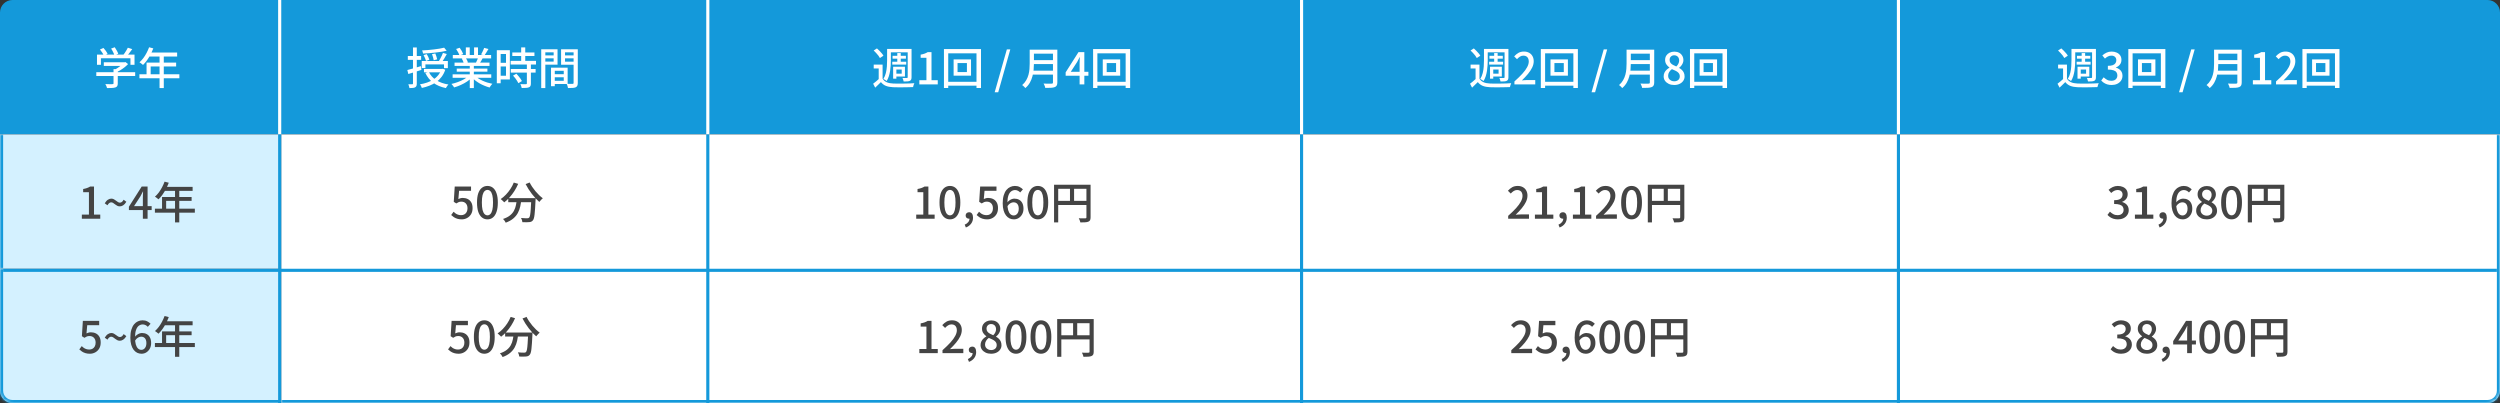
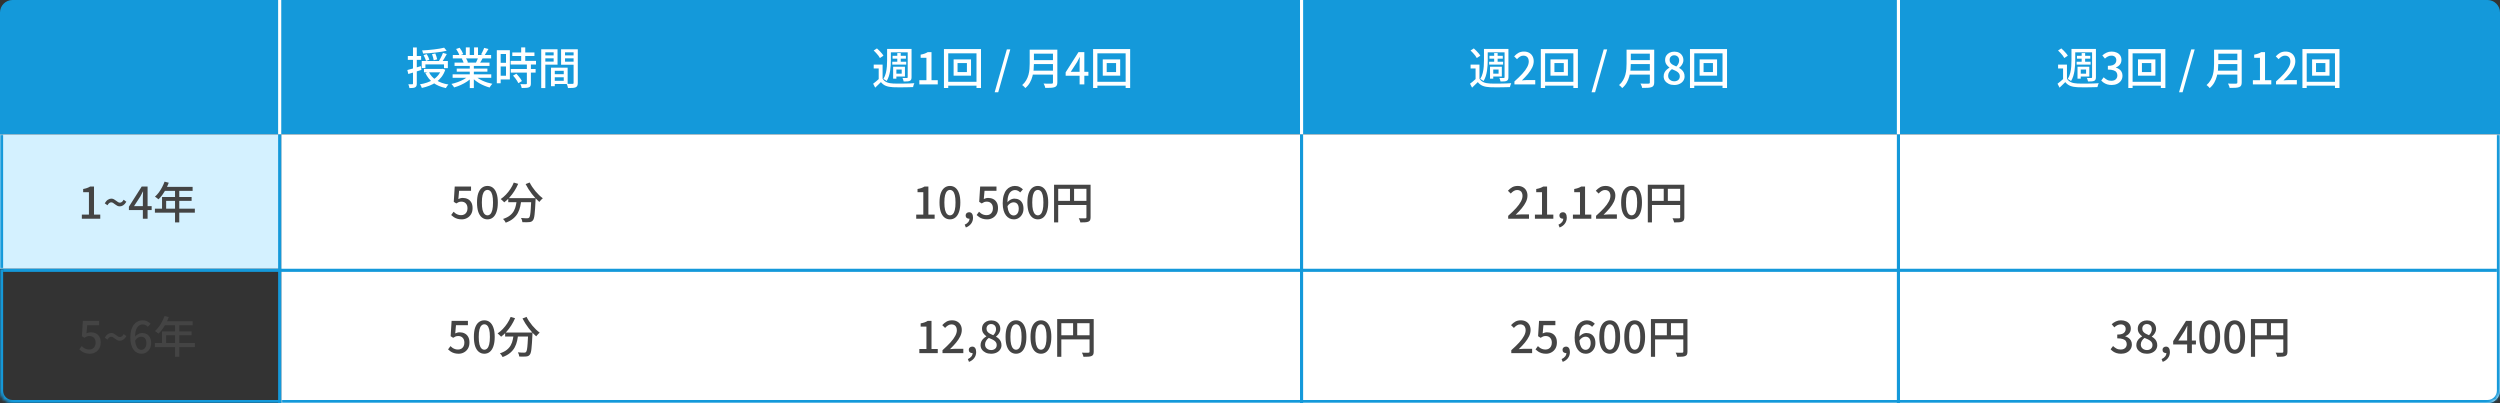
<svg xmlns="http://www.w3.org/2000/svg" width="800" height="129" viewBox="0 0 800 129" fill="none">
  <rect x="0" y="0" width="800" height="129" fill="#333333" stroke="none" />
  <path d="M0 4C0 1.791 1.791 0 4 0H796C798.209 0 800 1.791 800 4V43H0V4Z" fill="#1499DA" />
  <mask id="path-2-inside-1_8065_14090" fill="white">
    <path d="M0 86H90V129H4C1.791 129 0 127.209 0 125V86Z" />
  </mask>
-   <path d="M0 86H90V129H4C1.791 129 0 127.209 0 125V86Z" fill="#D4F1FF" />
  <path d="M0 86H90H0ZM90 130H4C1.239 130 -1 127.761 -1 125H1C1 126.657 2.343 128 4 128H90V130ZM4 130C1.239 130 -1 127.761 -1 125V86H1V125C1 126.657 2.343 128 4 128V130ZM90 86V129V86Z" fill="#1499DA" mask="url(#path-2-inside-1_8065_14090)" />
  <mask id="path-4-inside-2_8065_14090" fill="white">
    <path d="M0 43H90V86H0V43Z" />
  </mask>
  <path d="M0 43H90V86H0V43Z" fill="#D4F1FF" />
  <path d="M0 86H1V43H0H-1V86H0Z" fill="#1499DA" mask="url(#path-4-inside-2_8065_14090)" />
  <mask id="path-6-inside-3_8065_14090" fill="white">
    <path d="M90 43H800V125C800 127.209 798.209 129 796 129H90V43Z" />
  </mask>
  <path d="M90 43H800V125C800 127.209 798.209 129 796 129H90V43Z" fill="white" />
  <path d="M90 43H800H90ZM801 125C801 127.761 798.761 130 796 130H90V128H796C797.657 128 799 126.657 799 125H801ZM90 129V43V129ZM801 43V125C801 127.761 798.761 130 796 130V128C797.657 128 799 126.657 799 125V43H801Z" fill="#1499DA" mask="url(#path-6-inside-3_8065_14090)" />
-   <path d="M33.22 19.93H39.954V21.092H33.22V19.93ZM30.812 23.108H43.258V24.326H30.812V23.108ZM36.328 22.128H37.686V26.692C37.686 27.056 37.63 27.336 37.518 27.532C37.415 27.728 37.215 27.877 36.916 27.98C36.627 28.073 36.267 28.129 35.838 28.148C35.409 28.176 34.881 28.19 34.256 28.19C34.219 28.003 34.144 27.784 34.032 27.532C33.929 27.289 33.822 27.079 33.71 26.902C34.037 26.911 34.354 26.921 34.662 26.93C34.979 26.939 35.255 26.944 35.488 26.944C35.721 26.935 35.885 26.93 35.978 26.93C36.118 26.921 36.211 26.897 36.258 26.86C36.305 26.823 36.328 26.753 36.328 26.65V22.128ZM39.534 19.93H39.856L40.15 19.86L40.99 20.504C40.673 20.84 40.309 21.171 39.898 21.498C39.487 21.825 39.053 22.128 38.596 22.408C38.148 22.688 37.7 22.935 37.252 23.15C37.168 23.029 37.051 22.893 36.902 22.744C36.762 22.585 36.636 22.459 36.524 22.366C36.907 22.189 37.289 21.974 37.672 21.722C38.064 21.47 38.423 21.213 38.75 20.952C39.077 20.681 39.338 20.425 39.534 20.182V19.93ZM31.036 17.466H43.048V20.728H41.746V18.642H32.296V20.728H31.036V17.466ZM40.906 15.268L42.32 15.716C42.012 16.164 41.685 16.607 41.34 17.046C40.995 17.485 40.677 17.858 40.388 18.166L39.324 17.746C39.511 17.522 39.702 17.265 39.898 16.976C40.094 16.687 40.281 16.393 40.458 16.094C40.645 15.795 40.794 15.52 40.906 15.268ZM31.988 15.842L33.108 15.338C33.369 15.618 33.626 15.935 33.878 16.29C34.13 16.645 34.312 16.957 34.424 17.228L33.248 17.802C33.136 17.531 32.959 17.214 32.716 16.85C32.473 16.486 32.231 16.15 31.988 15.842ZM35.558 15.548L36.72 15.114C36.944 15.431 37.163 15.791 37.378 16.192C37.602 16.584 37.756 16.925 37.84 17.214L36.608 17.704C36.533 17.405 36.393 17.055 36.188 16.654C35.992 16.243 35.782 15.875 35.558 15.548ZM47.71 15.128L49.054 15.478C48.793 16.159 48.489 16.831 48.144 17.494C47.799 18.147 47.425 18.754 47.024 19.314C46.623 19.874 46.203 20.364 45.764 20.784C45.68 20.709 45.568 20.616 45.428 20.504C45.297 20.392 45.157 20.285 45.008 20.182C44.868 20.07 44.742 19.986 44.63 19.93C45.069 19.547 45.479 19.104 45.862 18.6C46.245 18.087 46.59 17.536 46.898 16.948C47.215 16.351 47.486 15.744 47.71 15.128ZM47.71 16.808H56.684V18.082H47.066L47.71 16.808ZM46.898 20.042H56.362V21.274H48.214V24.424H46.898V20.042ZM44.616 23.766H57.398V25.054H44.616V23.766ZM51.056 17.466H52.414V28.176H51.056V17.466Z" fill="white" />
  <path d="M26.19 70V68.67H28.458V61.502H26.61V60.48C27.095 60.396 27.515 60.289 27.87 60.158C28.234 60.027 28.565 59.869 28.864 59.682H30.082V68.67H32.084V70H26.19ZM38.346 66.038C38.038 66.038 37.758 65.973 37.506 65.842C37.264 65.711 37.035 65.562 36.82 65.394C36.615 65.226 36.41 65.077 36.204 64.946C36.008 64.815 35.798 64.75 35.574 64.75C35.35 64.75 35.14 64.829 34.944 64.988C34.748 65.137 34.566 65.371 34.398 65.688L33.516 65.058C33.834 64.526 34.174 64.143 34.538 63.91C34.902 63.677 35.262 63.56 35.616 63.56C35.934 63.56 36.214 63.63 36.456 63.77C36.699 63.901 36.923 64.05 37.128 64.218C37.343 64.377 37.548 64.521 37.744 64.652C37.95 64.783 38.16 64.848 38.374 64.848C38.598 64.848 38.808 64.773 39.004 64.624C39.2 64.475 39.387 64.237 39.564 63.91L40.432 64.568C40.115 65.091 39.774 65.469 39.41 65.702C39.056 65.926 38.701 66.038 38.346 66.038ZM45.715 70V63.28C45.715 63 45.724 62.669 45.743 62.286C45.761 61.894 45.775 61.558 45.785 61.278H45.729C45.598 61.539 45.463 61.805 45.323 62.076C45.192 62.347 45.052 62.613 44.903 62.874L42.887 65.968H48.529V67.228H41.249V66.15L45.351 59.682H47.227V70H45.715ZM52.663 58.128L54.007 58.478C53.746 59.159 53.443 59.831 53.097 60.494C52.752 61.147 52.379 61.754 51.977 62.314C51.576 62.874 51.156 63.364 50.717 63.784C50.633 63.709 50.521 63.616 50.381 63.504C50.251 63.392 50.111 63.285 49.961 63.182C49.821 63.07 49.695 62.986 49.583 62.93C50.022 62.547 50.432 62.104 50.815 61.6C51.198 61.087 51.543 60.536 51.851 59.948C52.169 59.351 52.439 58.744 52.663 58.128ZM52.663 59.808H61.637V61.082H52.019L52.663 59.808ZM51.851 63.042H61.315V64.274H53.167V67.424H51.851V63.042ZM49.569 66.766H62.351V68.054H49.569V66.766ZM56.009 60.466H57.367V71.176H56.009V60.466Z" fill="#444444" />
  <path d="M147.752 70.196C147.22 70.196 146.744 70.131 146.324 70C145.904 69.869 145.535 69.697 145.218 69.482C144.901 69.267 144.621 69.043 144.378 68.81L145.148 67.76C145.344 67.956 145.559 68.138 145.792 68.306C146.025 68.465 146.287 68.595 146.576 68.698C146.875 68.801 147.206 68.852 147.57 68.852C147.953 68.852 148.298 68.768 148.606 68.6C148.914 68.423 149.157 68.171 149.334 67.844C149.511 67.508 149.6 67.111 149.6 66.654C149.6 65.982 149.418 65.459 149.054 65.086C148.699 64.713 148.228 64.526 147.64 64.526C147.313 64.526 147.033 64.573 146.8 64.666C146.567 64.759 146.301 64.904 146.002 65.1L145.204 64.582L145.512 59.682H150.734V61.054H146.912L146.674 63.686C146.898 63.574 147.122 63.49 147.346 63.434C147.57 63.369 147.817 63.336 148.088 63.336C148.667 63.336 149.194 63.453 149.67 63.686C150.146 63.919 150.524 64.279 150.804 64.764C151.084 65.24 151.224 65.856 151.224 66.612C151.224 67.368 151.061 68.017 150.734 68.558C150.407 69.09 149.978 69.496 149.446 69.776C148.923 70.056 148.359 70.196 147.752 70.196ZM155.988 70.196C155.316 70.196 154.728 69.995 154.224 69.594C153.72 69.193 153.328 68.595 153.048 67.802C152.778 66.999 152.642 66.001 152.642 64.806C152.642 63.611 152.778 62.622 153.048 61.838C153.328 61.054 153.72 60.471 154.224 60.088C154.728 59.696 155.316 59.5 155.988 59.5C156.66 59.5 157.244 59.696 157.738 60.088C158.233 60.48 158.616 61.068 158.886 61.852C159.166 62.627 159.306 63.611 159.306 64.806C159.306 66.001 159.166 66.999 158.886 67.802C158.616 68.595 158.233 69.193 157.738 69.594C157.244 69.995 156.66 70.196 155.988 70.196ZM155.988 68.908C156.334 68.908 156.642 68.773 156.912 68.502C157.183 68.231 157.393 67.797 157.542 67.2C157.692 66.593 157.766 65.795 157.766 64.806C157.766 63.817 157.692 63.028 157.542 62.44C157.393 61.852 157.183 61.427 156.912 61.166C156.642 60.905 156.334 60.774 155.988 60.774C155.643 60.774 155.335 60.905 155.064 61.166C154.794 61.427 154.579 61.852 154.42 62.44C154.271 63.028 154.196 63.817 154.196 64.806C154.196 65.795 154.271 66.593 154.42 67.2C154.579 67.797 154.794 68.231 155.064 68.502C155.335 68.773 155.643 68.908 155.988 68.908ZM162.643 63.406H170.455V64.694H162.643V63.406ZM170.021 63.406H171.407C171.407 63.406 171.402 63.448 171.393 63.532C171.393 63.607 171.393 63.691 171.393 63.784C171.393 63.877 171.388 63.952 171.379 64.008C171.332 65.081 171.281 66.001 171.225 66.766C171.178 67.531 171.122 68.166 171.057 68.67C171.001 69.174 170.926 69.575 170.833 69.874C170.749 70.163 170.646 70.373 170.525 70.504C170.366 70.709 170.193 70.849 170.007 70.924C169.829 71.008 169.61 71.059 169.349 71.078C169.115 71.106 168.798 71.12 168.397 71.12C168.005 71.12 167.594 71.111 167.165 71.092C167.155 70.887 167.109 70.658 167.025 70.406C166.95 70.163 166.852 69.944 166.731 69.748C167.16 69.785 167.557 69.813 167.921 69.832C168.294 69.841 168.565 69.846 168.733 69.846C168.873 69.846 168.985 69.832 169.069 69.804C169.162 69.776 169.246 69.725 169.321 69.65C169.442 69.529 169.545 69.258 169.629 68.838C169.713 68.409 169.783 67.774 169.839 66.934C169.904 66.094 169.965 65.002 170.021 63.658V63.406ZM164.407 58.422L165.821 58.828C165.475 59.631 165.069 60.401 164.603 61.138C164.136 61.866 163.627 62.538 163.077 63.154C162.526 63.77 161.952 64.302 161.355 64.75C161.28 64.657 161.173 64.545 161.033 64.414C160.893 64.274 160.748 64.139 160.599 64.008C160.449 63.877 160.323 63.775 160.221 63.7C160.809 63.308 161.364 62.837 161.887 62.286C162.419 61.735 162.899 61.133 163.329 60.48C163.767 59.817 164.127 59.131 164.407 58.422ZM169.489 58.394C169.713 58.851 169.983 59.318 170.301 59.794C170.627 60.27 170.977 60.737 171.351 61.194C171.733 61.642 172.125 62.062 172.527 62.454C172.928 62.837 173.32 63.168 173.703 63.448C173.591 63.541 173.46 63.658 173.311 63.798C173.171 63.938 173.035 64.083 172.905 64.232C172.774 64.372 172.667 64.503 172.583 64.624C172.2 64.288 171.803 63.905 171.393 63.476C170.991 63.037 170.595 62.566 170.203 62.062C169.82 61.558 169.456 61.04 169.111 60.508C168.775 59.967 168.471 59.435 168.201 58.912L169.489 58.394ZM165.387 63.784H166.829C166.754 64.559 166.637 65.315 166.479 66.052C166.32 66.78 166.068 67.471 165.723 68.124C165.377 68.777 164.892 69.37 164.267 69.902C163.651 70.434 162.839 70.887 161.831 71.26C161.775 71.139 161.7 71.003 161.607 70.854C161.513 70.705 161.411 70.56 161.299 70.42C161.187 70.28 161.075 70.163 160.963 70.07C161.896 69.762 162.638 69.384 163.189 68.936C163.749 68.488 164.173 67.989 164.463 67.438C164.761 66.878 164.971 66.29 165.093 65.674C165.223 65.058 165.321 64.428 165.387 63.784Z" fill="#444444" />
  <path d="M293.19 70V68.67H295.458V61.502H293.61V60.48C294.095 60.396 294.515 60.289 294.87 60.158C295.234 60.027 295.565 59.869 295.864 59.682H297.082V68.67H299.084V70H293.19ZM303.988 70.196C303.316 70.196 302.728 69.995 302.224 69.594C301.72 69.193 301.328 68.595 301.048 67.802C300.778 66.999 300.642 66.001 300.642 64.806C300.642 63.611 300.778 62.622 301.048 61.838C301.328 61.054 301.72 60.471 302.224 60.088C302.728 59.696 303.316 59.5 303.988 59.5C304.66 59.5 305.244 59.696 305.738 60.088C306.233 60.48 306.616 61.068 306.886 61.852C307.166 62.627 307.306 63.611 307.306 64.806C307.306 66.001 307.166 66.999 306.886 67.802C306.616 68.595 306.233 69.193 305.738 69.594C305.244 69.995 304.66 70.196 303.988 70.196ZM303.988 68.908C304.334 68.908 304.642 68.773 304.912 68.502C305.183 68.231 305.393 67.797 305.542 67.2C305.692 66.593 305.766 65.795 305.766 64.806C305.766 63.817 305.692 63.028 305.542 62.44C305.393 61.852 305.183 61.427 304.912 61.166C304.642 60.905 304.334 60.774 303.988 60.774C303.643 60.774 303.335 60.905 303.064 61.166C302.794 61.427 302.579 61.852 302.42 62.44C302.271 63.028 302.196 63.817 302.196 64.806C302.196 65.795 302.271 66.593 302.42 67.2C302.579 67.797 302.794 68.231 303.064 68.502C303.335 68.773 303.643 68.908 303.988 68.908ZM309.075 72.8L308.711 71.89C309.196 71.685 309.574 71.409 309.845 71.064C310.115 70.728 310.246 70.35 310.237 69.93L310.125 68.642L310.797 69.706C310.703 69.809 310.596 69.883 310.475 69.93C310.353 69.967 310.223 69.986 310.083 69.986C309.803 69.986 309.551 69.897 309.327 69.72C309.112 69.533 309.005 69.277 309.005 68.95C309.005 68.633 309.112 68.381 309.327 68.194C309.551 68.007 309.817 67.914 310.125 67.914C310.526 67.914 310.834 68.068 311.049 68.376C311.263 68.684 311.371 69.109 311.371 69.65C311.371 70.387 311.165 71.027 310.755 71.568C310.353 72.119 309.793 72.529 309.075 72.8ZM315.891 70.196C315.359 70.196 314.883 70.131 314.463 70C314.043 69.869 313.674 69.697 313.357 69.482C313.039 69.267 312.759 69.043 312.517 68.81L313.287 67.76C313.483 67.956 313.697 68.138 313.931 68.306C314.164 68.465 314.425 68.595 314.715 68.698C315.013 68.801 315.345 68.852 315.709 68.852C316.091 68.852 316.437 68.768 316.745 68.6C317.053 68.423 317.295 68.171 317.473 67.844C317.65 67.508 317.739 67.111 317.739 66.654C317.739 65.982 317.557 65.459 317.193 65.086C316.838 64.713 316.367 64.526 315.779 64.526C315.452 64.526 315.172 64.573 314.939 64.666C314.705 64.759 314.439 64.904 314.141 65.1L313.343 64.582L313.651 59.682H318.873V61.054H315.051L314.813 63.686C315.037 63.574 315.261 63.49 315.485 63.434C315.709 63.369 315.956 63.336 316.227 63.336C316.805 63.336 317.333 63.453 317.809 63.686C318.285 63.919 318.663 64.279 318.943 64.764C319.223 65.24 319.363 65.856 319.363 66.612C319.363 67.368 319.199 68.017 318.873 68.558C318.546 69.09 318.117 69.496 317.585 69.776C317.062 70.056 316.497 70.196 315.891 70.196ZM324.435 70.196C323.94 70.196 323.478 70.093 323.049 69.888C322.62 69.673 322.242 69.356 321.915 68.936C321.588 68.507 321.332 67.97 321.145 67.326C320.958 66.682 320.865 65.921 320.865 65.044C320.865 64.055 320.972 63.21 321.187 62.51C321.402 61.801 321.691 61.227 322.055 60.788C322.419 60.349 322.834 60.027 323.301 59.822C323.768 59.607 324.253 59.5 324.757 59.5C325.336 59.5 325.835 59.607 326.255 59.822C326.684 60.037 327.044 60.298 327.333 60.606L326.451 61.586C326.264 61.362 326.026 61.18 325.737 61.04C325.448 60.891 325.149 60.816 324.841 60.816C324.393 60.816 323.978 60.951 323.595 61.222C323.222 61.483 322.923 61.922 322.699 62.538C322.475 63.154 322.363 63.989 322.363 65.044C322.363 65.931 322.447 66.663 322.615 67.242C322.783 67.811 323.021 68.241 323.329 68.53C323.637 68.81 323.996 68.95 324.407 68.95C324.715 68.95 324.986 68.861 325.219 68.684C325.462 68.507 325.653 68.259 325.793 67.942C325.933 67.615 326.003 67.233 326.003 66.794C326.003 66.355 325.938 65.982 325.807 65.674C325.676 65.366 325.485 65.133 325.233 64.974C324.99 64.815 324.687 64.736 324.323 64.736C324.015 64.736 323.684 64.834 323.329 65.03C322.984 65.226 322.652 65.562 322.335 66.038L322.279 64.862C322.475 64.582 322.704 64.349 322.965 64.162C323.226 63.966 323.497 63.817 323.777 63.714C324.066 63.611 324.342 63.56 324.603 63.56C325.182 63.56 325.686 63.681 326.115 63.924C326.554 64.157 326.894 64.512 327.137 64.988C327.389 65.464 327.515 66.066 327.515 66.794C327.515 67.475 327.37 68.073 327.081 68.586C326.801 69.09 326.428 69.487 325.961 69.776C325.504 70.056 324.995 70.196 324.435 70.196ZM332.111 70.196C331.439 70.196 330.851 69.995 330.347 69.594C329.843 69.193 329.451 68.595 329.171 67.802C328.901 66.999 328.765 66.001 328.765 64.806C328.765 63.611 328.901 62.622 329.171 61.838C329.451 61.054 329.843 60.471 330.347 60.088C330.851 59.696 331.439 59.5 332.111 59.5C332.783 59.5 333.367 59.696 333.861 60.088C334.356 60.48 334.739 61.068 335.009 61.852C335.289 62.627 335.429 63.611 335.429 64.806C335.429 66.001 335.289 66.999 335.009 67.802C334.739 68.595 334.356 69.193 333.861 69.594C333.367 69.995 332.783 70.196 332.111 70.196ZM332.111 68.908C332.457 68.908 332.765 68.773 333.035 68.502C333.306 68.231 333.516 67.797 333.665 67.2C333.815 66.593 333.889 65.795 333.889 64.806C333.889 63.817 333.815 63.028 333.665 62.44C333.516 61.852 333.306 61.427 333.035 61.166C332.765 60.905 332.457 60.774 332.111 60.774C331.766 60.774 331.458 60.905 331.187 61.166C330.917 61.427 330.702 61.852 330.543 62.44C330.394 63.028 330.319 63.817 330.319 64.806C330.319 65.795 330.394 66.593 330.543 67.2C330.702 67.797 330.917 68.231 331.187 68.502C331.458 68.773 331.766 68.908 332.111 68.908ZM337.296 59.108H348.272V60.424H338.626V71.176H337.296V59.108ZM347.656 59.108H348.986V69.538C348.986 69.921 348.934 70.219 348.832 70.434C348.738 70.649 348.556 70.812 348.286 70.924C348.034 71.036 347.698 71.106 347.278 71.134C346.858 71.162 346.335 71.176 345.71 71.176C345.691 71.045 345.654 70.901 345.598 70.742C345.542 70.583 345.481 70.425 345.416 70.266C345.35 70.107 345.28 69.967 345.206 69.846C345.514 69.855 345.808 69.865 346.088 69.874C346.368 69.874 346.615 69.874 346.83 69.874C347.054 69.865 347.208 69.86 347.292 69.86C347.422 69.86 347.516 69.837 347.572 69.79C347.628 69.734 347.656 69.645 347.656 69.524V59.108ZM338.024 64.288H348.286V65.604H338.024V64.288ZM342.392 59.794H343.708V64.946H342.392V59.794Z" fill="#444444" />
  <path d="M294.19 113V111.67H296.458V104.502H294.61V103.48C295.095 103.396 295.515 103.289 295.87 103.158C296.234 103.027 296.565 102.869 296.864 102.682H298.082V111.67H300.084V113H294.19ZM301.6 113V112.062C302.618 111.157 303.467 110.331 304.148 109.584C304.83 108.828 305.338 108.128 305.674 107.484C306.02 106.84 306.192 106.238 306.192 105.678C306.192 105.305 306.127 104.978 305.996 104.698C305.875 104.409 305.684 104.189 305.422 104.04C305.17 103.881 304.848 103.802 304.456 103.802C304.055 103.802 303.686 103.914 303.35 104.138C303.014 104.353 302.706 104.619 302.426 104.936L301.516 104.04C301.955 103.555 302.417 103.177 302.902 102.906C303.397 102.635 303.985 102.5 304.666 102.5C305.292 102.5 305.838 102.631 306.304 102.892C306.771 103.144 307.13 103.503 307.382 103.97C307.644 104.427 307.774 104.969 307.774 105.594C307.774 106.257 307.611 106.929 307.284 107.61C306.958 108.282 306.51 108.963 305.94 109.654C305.371 110.335 304.722 111.026 303.994 111.726C304.265 111.698 304.55 111.675 304.848 111.656C305.156 111.628 305.432 111.614 305.674 111.614H308.264V113H301.6ZM310.075 115.8L309.711 114.89C310.196 114.685 310.574 114.409 310.845 114.064C311.115 113.728 311.246 113.35 311.237 112.93L311.125 111.642L311.797 112.706C311.703 112.809 311.596 112.883 311.475 112.93C311.353 112.967 311.223 112.986 311.083 112.986C310.803 112.986 310.551 112.897 310.327 112.72C310.112 112.533 310.005 112.277 310.005 111.95C310.005 111.633 310.112 111.381 310.327 111.194C310.551 111.007 310.817 110.914 311.125 110.914C311.526 110.914 311.834 111.068 312.049 111.376C312.263 111.684 312.371 112.109 312.371 112.65C312.371 113.387 312.165 114.027 311.755 114.568C311.353 115.119 310.793 115.529 310.075 115.8ZM317.143 113.196C316.499 113.196 315.925 113.079 315.421 112.846C314.917 112.603 314.515 112.277 314.217 111.866C313.927 111.446 313.783 110.97 313.783 110.438C313.783 109.981 313.871 109.575 314.049 109.22C314.226 108.865 314.455 108.562 314.735 108.31C315.015 108.049 315.309 107.834 315.617 107.666V107.596C315.243 107.325 314.921 106.994 314.651 106.602C314.38 106.201 314.245 105.729 314.245 105.188C314.245 104.656 314.371 104.189 314.623 103.788C314.884 103.387 315.234 103.079 315.673 102.864C316.121 102.64 316.629 102.528 317.199 102.528C317.796 102.528 318.309 102.645 318.739 102.878C319.168 103.111 319.499 103.433 319.733 103.844C319.975 104.245 320.097 104.717 320.097 105.258C320.097 105.603 320.027 105.93 319.887 106.238C319.747 106.546 319.574 106.826 319.369 107.078C319.173 107.321 318.963 107.521 318.739 107.68V107.75C319.056 107.918 319.345 108.128 319.607 108.38C319.868 108.623 320.078 108.917 320.237 109.262C320.395 109.607 320.475 110.013 320.475 110.48C320.475 110.984 320.335 111.441 320.055 111.852C319.784 112.263 319.397 112.589 318.893 112.832C318.398 113.075 317.815 113.196 317.143 113.196ZM317.829 107.274C318.127 106.985 318.351 106.681 318.501 106.364C318.659 106.037 318.739 105.697 318.739 105.342C318.739 105.034 318.678 104.754 318.557 104.502C318.435 104.25 318.253 104.054 318.011 103.914C317.777 103.765 317.493 103.69 317.157 103.69C316.737 103.69 316.387 103.825 316.107 104.096C315.827 104.357 315.687 104.721 315.687 105.188C315.687 105.561 315.785 105.874 315.981 106.126C316.177 106.378 316.438 106.593 316.765 106.77C317.091 106.947 317.446 107.115 317.829 107.274ZM317.185 112.02C317.53 112.02 317.833 111.955 318.095 111.824C318.365 111.693 318.575 111.511 318.725 111.278C318.874 111.035 318.949 110.751 318.949 110.424C318.949 110.116 318.883 109.85 318.753 109.626C318.622 109.393 318.44 109.192 318.207 109.024C317.983 108.856 317.717 108.702 317.409 108.562C317.101 108.413 316.769 108.268 316.415 108.128C316.06 108.38 315.771 108.693 315.547 109.066C315.323 109.43 315.211 109.831 315.211 110.27C315.211 110.615 315.295 110.919 315.463 111.18C315.64 111.441 315.878 111.647 316.177 111.796C316.475 111.945 316.811 112.02 317.185 112.02ZM325.127 113.196C324.455 113.196 323.867 112.995 323.363 112.594C322.859 112.193 322.467 111.595 322.187 110.802C321.916 109.999 321.781 109.001 321.781 107.806C321.781 106.611 321.916 105.622 322.187 104.838C322.467 104.054 322.859 103.471 323.363 103.088C323.867 102.696 324.455 102.5 325.127 102.5C325.799 102.5 326.382 102.696 326.877 103.088C327.372 103.48 327.754 104.068 328.025 104.852C328.305 105.627 328.445 106.611 328.445 107.806C328.445 109.001 328.305 109.999 328.025 110.802C327.754 111.595 327.372 112.193 326.877 112.594C326.382 112.995 325.799 113.196 325.127 113.196ZM325.127 111.908C325.472 111.908 325.78 111.773 326.051 111.502C326.322 111.231 326.532 110.797 326.681 110.2C326.83 109.593 326.905 108.795 326.905 107.806C326.905 106.817 326.83 106.028 326.681 105.44C326.532 104.852 326.322 104.427 326.051 104.166C325.78 103.905 325.472 103.774 325.127 103.774C324.782 103.774 324.474 103.905 324.203 104.166C323.932 104.427 323.718 104.852 323.559 105.44C323.41 106.028 323.335 106.817 323.335 107.806C323.335 108.795 323.41 109.593 323.559 110.2C323.718 110.797 323.932 111.231 324.203 111.502C324.474 111.773 324.782 111.908 325.127 111.908ZM333.111 113.196C332.439 113.196 331.851 112.995 331.347 112.594C330.843 112.193 330.451 111.595 330.171 110.802C329.901 109.999 329.765 109.001 329.765 107.806C329.765 106.611 329.901 105.622 330.171 104.838C330.451 104.054 330.843 103.471 331.347 103.088C331.851 102.696 332.439 102.5 333.111 102.5C333.783 102.5 334.367 102.696 334.861 103.088C335.356 103.48 335.739 104.068 336.009 104.852C336.289 105.627 336.429 106.611 336.429 107.806C336.429 109.001 336.289 109.999 336.009 110.802C335.739 111.595 335.356 112.193 334.861 112.594C334.367 112.995 333.783 113.196 333.111 113.196ZM333.111 111.908C333.457 111.908 333.765 111.773 334.035 111.502C334.306 111.231 334.516 110.797 334.665 110.2C334.815 109.593 334.889 108.795 334.889 107.806C334.889 106.817 334.815 106.028 334.665 105.44C334.516 104.852 334.306 104.427 334.035 104.166C333.765 103.905 333.457 103.774 333.111 103.774C332.766 103.774 332.458 103.905 332.187 104.166C331.917 104.427 331.702 104.852 331.543 105.44C331.394 106.028 331.319 106.817 331.319 107.806C331.319 108.795 331.394 109.593 331.543 110.2C331.702 110.797 331.917 111.231 332.187 111.502C332.458 111.773 332.766 111.908 333.111 111.908ZM338.296 102.108H349.272V103.424H339.626V114.176H338.296V102.108ZM348.656 102.108H349.986V112.538C349.986 112.921 349.934 113.219 349.832 113.434C349.738 113.649 349.556 113.812 349.286 113.924C349.034 114.036 348.698 114.106 348.278 114.134C347.858 114.162 347.335 114.176 346.71 114.176C346.691 114.045 346.654 113.901 346.598 113.742C346.542 113.583 346.481 113.425 346.416 113.266C346.35 113.107 346.28 112.967 346.206 112.846C346.514 112.855 346.808 112.865 347.088 112.874C347.368 112.874 347.615 112.874 347.83 112.874C348.054 112.865 348.208 112.86 348.292 112.86C348.422 112.86 348.516 112.837 348.572 112.79C348.628 112.734 348.656 112.645 348.656 112.524V102.108ZM339.024 107.288H349.286V108.604H339.024V107.288ZM343.392 102.794H344.708V107.946H343.392V102.794Z" fill="#444444" />
  <path d="M482.616 70V69.062C483.633 68.157 484.483 67.331 485.164 66.584C485.845 65.828 486.354 65.128 486.69 64.484C487.035 63.84 487.208 63.238 487.208 62.678C487.208 62.305 487.143 61.978 487.012 61.698C486.891 61.409 486.699 61.189 486.438 61.04C486.186 60.881 485.864 60.802 485.472 60.802C485.071 60.802 484.702 60.914 484.366 61.138C484.03 61.353 483.722 61.619 483.442 61.936L482.532 61.04C482.971 60.555 483.433 60.177 483.918 59.906C484.413 59.635 485.001 59.5 485.682 59.5C486.307 59.5 486.853 59.631 487.32 59.892C487.787 60.144 488.146 60.503 488.398 60.97C488.659 61.427 488.79 61.969 488.79 62.594C488.79 63.257 488.627 63.929 488.3 64.61C487.973 65.282 487.525 65.963 486.956 66.654C486.387 67.335 485.738 68.026 485.01 68.726C485.281 68.698 485.565 68.675 485.864 68.656C486.172 68.628 486.447 68.614 486.69 68.614H489.28V70H482.616ZM491.174 70V68.67H493.442V61.502H491.594V60.48C492.08 60.396 492.5 60.289 492.854 60.158C493.218 60.027 493.55 59.869 493.848 59.682H495.066V68.67H497.068V70H491.174ZM499.075 72.8L498.711 71.89C499.196 71.685 499.574 71.409 499.845 71.064C500.115 70.728 500.246 70.35 500.237 69.93L500.125 68.642L500.797 69.706C500.703 69.809 500.596 69.883 500.475 69.93C500.353 69.967 500.223 69.986 500.083 69.986C499.803 69.986 499.551 69.897 499.327 69.72C499.112 69.533 499.005 69.277 499.005 68.95C499.005 68.633 499.112 68.381 499.327 68.194C499.551 68.007 499.817 67.914 500.125 67.914C500.526 67.914 500.834 68.068 501.049 68.376C501.263 68.684 501.371 69.109 501.371 69.65C501.371 70.387 501.165 71.027 500.755 71.568C500.353 72.119 499.793 72.529 499.075 72.8ZM503.329 70V68.67H505.597V61.502H503.749V60.48C504.234 60.396 504.654 60.289 505.009 60.158C505.373 60.027 505.704 59.869 506.003 59.682H507.221V68.67H509.223V70H503.329ZM510.739 70V69.062C511.756 68.157 512.606 67.331 513.287 66.584C513.968 65.828 514.477 65.128 514.813 64.484C515.158 63.84 515.331 63.238 515.331 62.678C515.331 62.305 515.266 61.978 515.135 61.698C515.014 61.409 514.822 61.189 514.561 61.04C514.309 60.881 513.987 60.802 513.595 60.802C513.194 60.802 512.825 60.914 512.489 61.138C512.153 61.353 511.845 61.619 511.565 61.936L510.655 61.04C511.094 60.555 511.556 60.177 512.041 59.906C512.536 59.635 513.124 59.5 513.805 59.5C514.43 59.5 514.976 59.631 515.443 59.892C515.91 60.144 516.269 60.503 516.521 60.97C516.782 61.427 516.913 61.969 516.913 62.594C516.913 63.257 516.75 63.929 516.423 64.61C516.096 65.282 515.648 65.963 515.079 66.654C514.51 67.335 513.861 68.026 513.133 68.726C513.404 68.698 513.688 68.675 513.987 68.656C514.295 68.628 514.57 68.614 514.813 68.614H517.403V70H510.739ZM522.111 70.196C521.439 70.196 520.851 69.995 520.347 69.594C519.843 69.193 519.451 68.595 519.171 67.802C518.901 66.999 518.765 66.001 518.765 64.806C518.765 63.611 518.901 62.622 519.171 61.838C519.451 61.054 519.843 60.471 520.347 60.088C520.851 59.696 521.439 59.5 522.111 59.5C522.783 59.5 523.367 59.696 523.861 60.088C524.356 60.48 524.739 61.068 525.009 61.852C525.289 62.627 525.429 63.611 525.429 64.806C525.429 66.001 525.289 66.999 525.009 67.802C524.739 68.595 524.356 69.193 523.861 69.594C523.367 69.995 522.783 70.196 522.111 70.196ZM522.111 68.908C522.457 68.908 522.765 68.773 523.035 68.502C523.306 68.231 523.516 67.797 523.665 67.2C523.815 66.593 523.889 65.795 523.889 64.806C523.889 63.817 523.815 63.028 523.665 62.44C523.516 61.852 523.306 61.427 523.035 61.166C522.765 60.905 522.457 60.774 522.111 60.774C521.766 60.774 521.458 60.905 521.187 61.166C520.917 61.427 520.702 61.852 520.543 62.44C520.394 63.028 520.319 63.817 520.319 64.806C520.319 65.795 520.394 66.593 520.543 67.2C520.702 67.797 520.917 68.231 521.187 68.502C521.458 68.773 521.766 68.908 522.111 68.908ZM527.296 59.108H538.272V60.424H528.626V71.176H527.296V59.108ZM537.656 59.108H538.986V69.538C538.986 69.921 538.934 70.219 538.832 70.434C538.738 70.649 538.556 70.812 538.286 70.924C538.034 71.036 537.698 71.106 537.278 71.134C536.858 71.162 536.335 71.176 535.71 71.176C535.691 71.045 535.654 70.901 535.598 70.742C535.542 70.583 535.481 70.425 535.416 70.266C535.35 70.107 535.28 69.967 535.206 69.846C535.514 69.855 535.808 69.865 536.088 69.874C536.368 69.874 536.615 69.874 536.83 69.874C537.054 69.865 537.208 69.86 537.292 69.86C537.422 69.86 537.516 69.837 537.572 69.79C537.628 69.734 537.656 69.645 537.656 69.524V59.108ZM528.024 64.288H538.286V65.604H528.024V64.288ZM532.392 59.794H533.708V64.946H532.392V59.794Z" fill="#444444" />
-   <path d="M677.752 70.196C677.211 70.196 676.73 70.131 676.31 70C675.899 69.869 675.535 69.697 675.218 69.482C674.901 69.258 674.625 69.02 674.392 68.768L675.176 67.732C675.484 68.031 675.834 68.292 676.226 68.516C676.618 68.74 677.08 68.852 677.612 68.852C678.004 68.852 678.345 68.787 678.634 68.656C678.923 68.516 679.147 68.32 679.306 68.068C679.474 67.816 679.558 67.508 679.558 67.144C679.558 66.771 679.465 66.444 679.278 66.164C679.101 65.875 678.788 65.655 678.34 65.506C677.901 65.347 677.295 65.268 676.52 65.268V64.064C677.201 64.064 677.733 63.989 678.116 63.84C678.508 63.681 678.788 63.467 678.956 63.196C679.133 62.925 679.222 62.617 679.222 62.272C679.222 61.824 679.082 61.469 678.802 61.208C678.522 60.937 678.135 60.802 677.64 60.802C677.248 60.802 676.879 60.891 676.534 61.068C676.198 61.236 675.881 61.465 675.582 61.754L674.742 60.746C675.153 60.373 675.601 60.074 676.086 59.85C676.571 59.617 677.108 59.5 677.696 59.5C678.312 59.5 678.858 59.607 679.334 59.822C679.81 60.027 680.183 60.326 680.454 60.718C680.725 61.11 680.86 61.591 680.86 62.16C680.86 62.748 680.697 63.247 680.37 63.658C680.053 64.069 679.623 64.377 679.082 64.582V64.638C679.474 64.741 679.829 64.909 680.146 65.142C680.473 65.366 680.729 65.655 680.916 66.01C681.103 66.365 681.196 66.771 681.196 67.228C681.196 67.844 681.037 68.376 680.72 68.824C680.412 69.263 679.997 69.603 679.474 69.846C678.951 70.079 678.377 70.196 677.752 70.196ZM683.174 70V68.67H685.442V61.502H683.594V60.48C684.08 60.396 684.5 60.289 684.854 60.158C685.218 60.027 685.55 59.869 685.848 59.682H687.066V68.67H689.068V70H683.174ZM691.075 72.8L690.711 71.89C691.196 71.685 691.574 71.409 691.845 71.064C692.115 70.728 692.246 70.35 692.237 69.93L692.125 68.642L692.797 69.706C692.703 69.809 692.596 69.883 692.475 69.93C692.353 69.967 692.223 69.986 692.083 69.986C691.803 69.986 691.551 69.897 691.327 69.72C691.112 69.533 691.005 69.277 691.005 68.95C691.005 68.633 691.112 68.381 691.327 68.194C691.551 68.007 691.817 67.914 692.125 67.914C692.526 67.914 692.834 68.068 693.049 68.376C693.263 68.684 693.371 69.109 693.371 69.65C693.371 70.387 693.165 71.027 692.755 71.568C692.353 72.119 691.793 72.529 691.075 72.8ZM698.451 70.196C697.956 70.196 697.494 70.093 697.065 69.888C696.635 69.673 696.257 69.356 695.931 68.936C695.604 68.507 695.347 67.97 695.161 67.326C694.974 66.682 694.881 65.921 694.881 65.044C694.881 64.055 694.988 63.21 695.203 62.51C695.417 61.801 695.707 61.227 696.071 60.788C696.435 60.349 696.85 60.027 697.317 59.822C697.783 59.607 698.269 59.5 698.773 59.5C699.351 59.5 699.851 59.607 700.271 59.822C700.7 60.037 701.059 60.298 701.349 60.606L700.467 61.586C700.28 61.362 700.042 61.18 699.753 61.04C699.463 60.891 699.165 60.816 698.857 60.816C698.409 60.816 697.993 60.951 697.611 61.222C697.237 61.483 696.939 61.922 696.715 62.538C696.491 63.154 696.379 63.989 696.379 65.044C696.379 65.931 696.463 66.663 696.631 67.242C696.799 67.811 697.037 68.241 697.345 68.53C697.653 68.81 698.012 68.95 698.423 68.95C698.731 68.95 699.001 68.861 699.235 68.684C699.477 68.507 699.669 68.259 699.809 67.942C699.949 67.615 700.019 67.233 700.019 66.794C700.019 66.355 699.953 65.982 699.823 65.674C699.692 65.366 699.501 65.133 699.249 64.974C699.006 64.815 698.703 64.736 698.339 64.736C698.031 64.736 697.699 64.834 697.345 65.03C696.999 65.226 696.668 65.562 696.351 66.038L696.295 64.862C696.491 64.582 696.719 64.349 696.981 64.162C697.242 63.966 697.513 63.817 697.793 63.714C698.082 63.611 698.357 63.56 698.619 63.56C699.197 63.56 699.701 63.681 700.131 63.924C700.569 64.157 700.91 64.512 701.153 64.988C701.405 65.464 701.531 66.066 701.531 66.794C701.531 67.475 701.386 68.073 701.097 68.586C700.817 69.09 700.443 69.487 699.977 69.776C699.519 70.056 699.011 70.196 698.451 70.196ZM706.127 70.196C705.483 70.196 704.909 70.079 704.405 69.846C703.901 69.603 703.5 69.277 703.201 68.866C702.912 68.446 702.767 67.97 702.767 67.438C702.767 66.981 702.856 66.575 703.033 66.22C703.21 65.865 703.439 65.562 703.719 65.31C703.999 65.049 704.293 64.834 704.601 64.666V64.596C704.228 64.325 703.906 63.994 703.635 63.602C703.364 63.201 703.229 62.729 703.229 62.188C703.229 61.656 703.355 61.189 703.607 60.788C703.868 60.387 704.218 60.079 704.657 59.864C705.105 59.64 705.614 59.528 706.183 59.528C706.78 59.528 707.294 59.645 707.723 59.878C708.152 60.111 708.484 60.433 708.717 60.844C708.96 61.245 709.081 61.717 709.081 62.258C709.081 62.603 709.011 62.93 708.871 63.238C708.731 63.546 708.558 63.826 708.353 64.078C708.157 64.321 707.947 64.521 707.723 64.68V64.75C708.04 64.918 708.33 65.128 708.591 65.38C708.852 65.623 709.062 65.917 709.221 66.262C709.38 66.607 709.459 67.013 709.459 67.48C709.459 67.984 709.319 68.441 709.039 68.852C708.768 69.263 708.381 69.589 707.877 69.832C707.382 70.075 706.799 70.196 706.127 70.196ZM706.813 64.274C707.112 63.985 707.336 63.681 707.485 63.364C707.644 63.037 707.723 62.697 707.723 62.342C707.723 62.034 707.662 61.754 707.541 61.502C707.42 61.25 707.238 61.054 706.995 60.914C706.762 60.765 706.477 60.69 706.141 60.69C705.721 60.69 705.371 60.825 705.091 61.096C704.811 61.357 704.671 61.721 704.671 62.188C704.671 62.561 704.769 62.874 704.965 63.126C705.161 63.378 705.422 63.593 705.749 63.77C706.076 63.947 706.43 64.115 706.813 64.274ZM706.169 69.02C706.514 69.02 706.818 68.955 707.079 68.824C707.35 68.693 707.56 68.511 707.709 68.278C707.858 68.035 707.933 67.751 707.933 67.424C707.933 67.116 707.868 66.85 707.737 66.626C707.606 66.393 707.424 66.192 707.191 66.024C706.967 65.856 706.701 65.702 706.393 65.562C706.085 65.413 705.754 65.268 705.399 65.128C705.044 65.38 704.755 65.693 704.531 66.066C704.307 66.43 704.195 66.831 704.195 67.27C704.195 67.615 704.279 67.919 704.447 68.18C704.624 68.441 704.862 68.647 705.161 68.796C705.46 68.945 705.796 69.02 706.169 69.02ZM714.111 70.196C713.439 70.196 712.851 69.995 712.347 69.594C711.843 69.193 711.451 68.595 711.171 67.802C710.901 66.999 710.765 66.001 710.765 64.806C710.765 63.611 710.901 62.622 711.171 61.838C711.451 61.054 711.843 60.471 712.347 60.088C712.851 59.696 713.439 59.5 714.111 59.5C714.783 59.5 715.367 59.696 715.861 60.088C716.356 60.48 716.739 61.068 717.009 61.852C717.289 62.627 717.429 63.611 717.429 64.806C717.429 66.001 717.289 66.999 717.009 67.802C716.739 68.595 716.356 69.193 715.861 69.594C715.367 69.995 714.783 70.196 714.111 70.196ZM714.111 68.908C714.457 68.908 714.765 68.773 715.035 68.502C715.306 68.231 715.516 67.797 715.665 67.2C715.815 66.593 715.889 65.795 715.889 64.806C715.889 63.817 715.815 63.028 715.665 62.44C715.516 61.852 715.306 61.427 715.035 61.166C714.765 60.905 714.457 60.774 714.111 60.774C713.766 60.774 713.458 60.905 713.187 61.166C712.917 61.427 712.702 61.852 712.543 62.44C712.394 63.028 712.319 63.817 712.319 64.806C712.319 65.795 712.394 66.593 712.543 67.2C712.702 67.797 712.917 68.231 713.187 68.502C713.458 68.773 713.766 68.908 714.111 68.908ZM719.296 59.108H730.272V60.424H720.626V71.176H719.296V59.108ZM729.656 59.108H730.986V69.538C730.986 69.921 730.934 70.219 730.832 70.434C730.738 70.649 730.556 70.812 730.286 70.924C730.034 71.036 729.698 71.106 729.278 71.134C728.858 71.162 728.335 71.176 727.71 71.176C727.691 71.045 727.654 70.901 727.598 70.742C727.542 70.583 727.481 70.425 727.416 70.266C727.35 70.107 727.28 69.967 727.206 69.846C727.514 69.855 727.808 69.865 728.088 69.874C728.368 69.874 728.615 69.874 728.83 69.874C729.054 69.865 729.208 69.86 729.292 69.86C729.422 69.86 729.516 69.837 729.572 69.79C729.628 69.734 729.656 69.645 729.656 69.524V59.108ZM720.024 64.288H730.286V65.604H720.024V64.288ZM724.392 59.794H725.708V64.946H724.392V59.794Z" fill="#444444" />
  <path d="M678.752 113.196C678.211 113.196 677.73 113.131 677.31 113C676.899 112.869 676.535 112.697 676.218 112.482C675.901 112.258 675.625 112.02 675.392 111.768L676.176 110.732C676.484 111.031 676.834 111.292 677.226 111.516C677.618 111.74 678.08 111.852 678.612 111.852C679.004 111.852 679.345 111.787 679.634 111.656C679.923 111.516 680.147 111.32 680.306 111.068C680.474 110.816 680.558 110.508 680.558 110.144C680.558 109.771 680.465 109.444 680.278 109.164C680.101 108.875 679.788 108.655 679.34 108.506C678.901 108.347 678.295 108.268 677.52 108.268V107.064C678.201 107.064 678.733 106.989 679.116 106.84C679.508 106.681 679.788 106.467 679.956 106.196C680.133 105.925 680.222 105.617 680.222 105.272C680.222 104.824 680.082 104.469 679.802 104.208C679.522 103.937 679.135 103.802 678.64 103.802C678.248 103.802 677.879 103.891 677.534 104.068C677.198 104.236 676.881 104.465 676.582 104.754L675.742 103.746C676.153 103.373 676.601 103.074 677.086 102.85C677.571 102.617 678.108 102.5 678.696 102.5C679.312 102.5 679.858 102.607 680.334 102.822C680.81 103.027 681.183 103.326 681.454 103.718C681.725 104.11 681.86 104.591 681.86 105.16C681.86 105.748 681.697 106.247 681.37 106.658C681.053 107.069 680.623 107.377 680.082 107.582V107.638C680.474 107.741 680.829 107.909 681.146 108.142C681.473 108.366 681.729 108.655 681.916 109.01C682.103 109.365 682.196 109.771 682.196 110.228C682.196 110.844 682.037 111.376 681.72 111.824C681.412 112.263 680.997 112.603 680.474 112.846C679.951 113.079 679.377 113.196 678.752 113.196ZM686.988 113.196C686.344 113.196 685.77 113.079 685.266 112.846C684.762 112.603 684.361 112.277 684.062 111.866C683.773 111.446 683.628 110.97 683.628 110.438C683.628 109.981 683.717 109.575 683.894 109.22C684.072 108.865 684.3 108.562 684.58 108.31C684.86 108.049 685.154 107.834 685.462 107.666V107.596C685.089 107.325 684.767 106.994 684.496 106.602C684.226 106.201 684.09 105.729 684.09 105.188C684.09 104.656 684.216 104.189 684.468 103.788C684.73 103.387 685.08 103.079 685.518 102.864C685.966 102.64 686.475 102.528 687.044 102.528C687.642 102.528 688.155 102.645 688.584 102.878C689.014 103.111 689.345 103.433 689.578 103.844C689.821 104.245 689.942 104.717 689.942 105.258C689.942 105.603 689.872 105.93 689.732 106.238C689.592 106.546 689.42 106.826 689.214 107.078C689.018 107.321 688.808 107.521 688.584 107.68V107.75C688.902 107.918 689.191 108.128 689.452 108.38C689.714 108.623 689.924 108.917 690.082 109.262C690.241 109.607 690.32 110.013 690.32 110.48C690.32 110.984 690.18 111.441 689.9 111.852C689.63 112.263 689.242 112.589 688.738 112.832C688.244 113.075 687.66 113.196 686.988 113.196ZM687.674 107.274C687.973 106.985 688.197 106.681 688.346 106.364C688.505 106.037 688.584 105.697 688.584 105.342C688.584 105.034 688.524 104.754 688.402 104.502C688.281 104.25 688.099 104.054 687.856 103.914C687.623 103.765 687.338 103.69 687.002 103.69C686.582 103.69 686.232 103.825 685.952 104.096C685.672 104.357 685.532 104.721 685.532 105.188C685.532 105.561 685.63 105.874 685.826 106.126C686.022 106.378 686.284 106.593 686.61 106.77C686.937 106.947 687.292 107.115 687.674 107.274ZM687.03 112.02C687.376 112.02 687.679 111.955 687.94 111.824C688.211 111.693 688.421 111.511 688.57 111.278C688.72 111.035 688.794 110.751 688.794 110.424C688.794 110.116 688.729 109.85 688.598 109.626C688.468 109.393 688.286 109.192 688.052 109.024C687.828 108.856 687.562 108.702 687.254 108.562C686.946 108.413 686.615 108.268 686.26 108.128C685.906 108.38 685.616 108.693 685.392 109.066C685.168 109.43 685.056 109.831 685.056 110.27C685.056 110.615 685.14 110.919 685.308 111.18C685.486 111.441 685.724 111.647 686.022 111.796C686.321 111.945 686.657 112.02 687.03 112.02ZM692.075 115.8L691.711 114.89C692.196 114.685 692.574 114.409 692.845 114.064C693.115 113.728 693.246 113.35 693.237 112.93L693.125 111.642L693.797 112.706C693.703 112.809 693.596 112.883 693.475 112.93C693.353 112.967 693.223 112.986 693.083 112.986C692.803 112.986 692.551 112.897 692.327 112.72C692.112 112.533 692.005 112.277 692.005 111.95C692.005 111.633 692.112 111.381 692.327 111.194C692.551 111.007 692.817 110.914 693.125 110.914C693.526 110.914 693.834 111.068 694.049 111.376C694.263 111.684 694.371 112.109 694.371 112.65C694.371 113.387 694.165 114.027 693.755 114.568C693.353 115.119 692.793 115.529 692.075 115.8ZM699.885 113V106.28C699.885 106 699.894 105.669 699.913 105.286C699.931 104.894 699.945 104.558 699.955 104.278H699.899C699.768 104.539 699.633 104.805 699.493 105.076C699.362 105.347 699.222 105.613 699.073 105.874L697.057 108.968H702.699V110.228H695.419V109.15L699.521 102.682H701.397V113H699.885ZM707.127 113.196C706.455 113.196 705.867 112.995 705.363 112.594C704.859 112.193 704.467 111.595 704.187 110.802C703.916 109.999 703.781 109.001 703.781 107.806C703.781 106.611 703.916 105.622 704.187 104.838C704.467 104.054 704.859 103.471 705.363 103.088C705.867 102.696 706.455 102.5 707.127 102.5C707.799 102.5 708.382 102.696 708.877 103.088C709.372 103.48 709.754 104.068 710.025 104.852C710.305 105.627 710.445 106.611 710.445 107.806C710.445 109.001 710.305 109.999 710.025 110.802C709.754 111.595 709.372 112.193 708.877 112.594C708.382 112.995 707.799 113.196 707.127 113.196ZM707.127 111.908C707.472 111.908 707.78 111.773 708.051 111.502C708.322 111.231 708.532 110.797 708.681 110.2C708.83 109.593 708.905 108.795 708.905 107.806C708.905 106.817 708.83 106.028 708.681 105.44C708.532 104.852 708.322 104.427 708.051 104.166C707.78 103.905 707.472 103.774 707.127 103.774C706.782 103.774 706.474 103.905 706.203 104.166C705.932 104.427 705.718 104.852 705.559 105.44C705.41 106.028 705.335 106.817 705.335 107.806C705.335 108.795 705.41 109.593 705.559 110.2C705.718 110.797 705.932 111.231 706.203 111.502C706.474 111.773 706.782 111.908 707.127 111.908ZM715.111 113.196C714.439 113.196 713.851 112.995 713.347 112.594C712.843 112.193 712.451 111.595 712.171 110.802C711.901 109.999 711.765 109.001 711.765 107.806C711.765 106.611 711.901 105.622 712.171 104.838C712.451 104.054 712.843 103.471 713.347 103.088C713.851 102.696 714.439 102.5 715.111 102.5C715.783 102.5 716.367 102.696 716.861 103.088C717.356 103.48 717.739 104.068 718.009 104.852C718.289 105.627 718.429 106.611 718.429 107.806C718.429 109.001 718.289 109.999 718.009 110.802C717.739 111.595 717.356 112.193 716.861 112.594C716.367 112.995 715.783 113.196 715.111 113.196ZM715.111 111.908C715.457 111.908 715.765 111.773 716.035 111.502C716.306 111.231 716.516 110.797 716.665 110.2C716.815 109.593 716.889 108.795 716.889 107.806C716.889 106.817 716.815 106.028 716.665 105.44C716.516 104.852 716.306 104.427 716.035 104.166C715.765 103.905 715.457 103.774 715.111 103.774C714.766 103.774 714.458 103.905 714.187 104.166C713.917 104.427 713.702 104.852 713.543 105.44C713.394 106.028 713.319 106.817 713.319 107.806C713.319 108.795 713.394 109.593 713.543 110.2C713.702 110.797 713.917 111.231 714.187 111.502C714.458 111.773 714.766 111.908 715.111 111.908ZM720.296 102.108H731.272V103.424H721.626V114.176H720.296V102.108ZM730.656 102.108H731.986V112.538C731.986 112.921 731.934 113.219 731.832 113.434C731.738 113.649 731.556 113.812 731.286 113.924C731.034 114.036 730.698 114.106 730.278 114.134C729.858 114.162 729.335 114.176 728.71 114.176C728.691 114.045 728.654 113.901 728.598 113.742C728.542 113.583 728.481 113.425 728.416 113.266C728.35 113.107 728.28 112.967 728.206 112.846C728.514 112.855 728.808 112.865 729.088 112.874C729.368 112.874 729.615 112.874 729.83 112.874C730.054 112.865 730.208 112.86 730.292 112.86C730.422 112.86 730.516 112.837 730.572 112.79C730.628 112.734 730.656 112.645 730.656 112.524V102.108ZM721.024 107.288H731.286V108.604H721.024V107.288ZM725.392 102.794H726.708V107.946H725.392V102.794Z" fill="#444444" />
  <path d="M483.616 113V112.062C484.633 111.157 485.483 110.331 486.164 109.584C486.845 108.828 487.354 108.128 487.69 107.484C488.035 106.84 488.208 106.238 488.208 105.678C488.208 105.305 488.143 104.978 488.012 104.698C487.891 104.409 487.699 104.189 487.438 104.04C487.186 103.881 486.864 103.802 486.472 103.802C486.071 103.802 485.702 103.914 485.366 104.138C485.03 104.353 484.722 104.619 484.442 104.936L483.532 104.04C483.971 103.555 484.433 103.177 484.918 102.906C485.413 102.635 486.001 102.5 486.682 102.5C487.307 102.5 487.853 102.631 488.32 102.892C488.787 103.144 489.146 103.503 489.398 103.97C489.659 104.427 489.79 104.969 489.79 105.594C489.79 106.257 489.627 106.929 489.3 107.61C488.973 108.282 488.525 108.963 487.956 109.654C487.387 110.335 486.738 111.026 486.01 111.726C486.281 111.698 486.565 111.675 486.864 111.656C487.172 111.628 487.447 111.614 487.69 111.614H490.28V113H483.616ZM494.736 113.196C494.204 113.196 493.728 113.131 493.308 113C492.888 112.869 492.52 112.697 492.202 112.482C491.885 112.267 491.605 112.043 491.362 111.81L492.132 110.76C492.328 110.956 492.543 111.138 492.776 111.306C493.01 111.465 493.271 111.595 493.56 111.698C493.859 111.801 494.19 111.852 494.554 111.852C494.937 111.852 495.282 111.768 495.59 111.6C495.898 111.423 496.141 111.171 496.318 110.844C496.496 110.508 496.584 110.111 496.584 109.654C496.584 108.982 496.402 108.459 496.038 108.086C495.684 107.713 495.212 107.526 494.624 107.526C494.298 107.526 494.018 107.573 493.784 107.666C493.551 107.759 493.285 107.904 492.986 108.1L492.188 107.582L492.496 102.682H497.718V104.054H493.896L493.658 106.686C493.882 106.574 494.106 106.49 494.33 106.434C494.554 106.369 494.802 106.336 495.072 106.336C495.651 106.336 496.178 106.453 496.654 106.686C497.13 106.919 497.508 107.279 497.788 107.764C498.068 108.24 498.208 108.856 498.208 109.612C498.208 110.368 498.045 111.017 497.718 111.558C497.392 112.09 496.962 112.496 496.43 112.776C495.908 113.056 495.343 113.196 494.736 113.196ZM500.075 115.8L499.711 114.89C500.196 114.685 500.574 114.409 500.845 114.064C501.115 113.728 501.246 113.35 501.237 112.93L501.125 111.642L501.797 112.706C501.703 112.809 501.596 112.883 501.475 112.93C501.353 112.967 501.223 112.986 501.083 112.986C500.803 112.986 500.551 112.897 500.327 112.72C500.112 112.533 500.005 112.277 500.005 111.95C500.005 111.633 500.112 111.381 500.327 111.194C500.551 111.007 500.817 110.914 501.125 110.914C501.526 110.914 501.834 111.068 502.049 111.376C502.263 111.684 502.371 112.109 502.371 112.65C502.371 113.387 502.165 114.027 501.755 114.568C501.353 115.119 500.793 115.529 500.075 115.8ZM507.451 113.196C506.956 113.196 506.494 113.093 506.065 112.888C505.635 112.673 505.257 112.356 504.931 111.936C504.604 111.507 504.347 110.97 504.161 110.326C503.974 109.682 503.881 108.921 503.881 108.044C503.881 107.055 503.988 106.21 504.203 105.51C504.417 104.801 504.707 104.227 505.071 103.788C505.435 103.349 505.85 103.027 506.317 102.822C506.783 102.607 507.269 102.5 507.773 102.5C508.351 102.5 508.851 102.607 509.271 102.822C509.7 103.037 510.059 103.298 510.349 103.606L509.467 104.586C509.28 104.362 509.042 104.18 508.753 104.04C508.463 103.891 508.165 103.816 507.857 103.816C507.409 103.816 506.993 103.951 506.611 104.222C506.237 104.483 505.939 104.922 505.715 105.538C505.491 106.154 505.379 106.989 505.379 108.044C505.379 108.931 505.463 109.663 505.631 110.242C505.799 110.811 506.037 111.241 506.345 111.53C506.653 111.81 507.012 111.95 507.423 111.95C507.731 111.95 508.001 111.861 508.235 111.684C508.477 111.507 508.669 111.259 508.809 110.942C508.949 110.615 509.019 110.233 509.019 109.794C509.019 109.355 508.953 108.982 508.823 108.674C508.692 108.366 508.501 108.133 508.249 107.974C508.006 107.815 507.703 107.736 507.339 107.736C507.031 107.736 506.699 107.834 506.345 108.03C505.999 108.226 505.668 108.562 505.351 109.038L505.295 107.862C505.491 107.582 505.719 107.349 505.981 107.162C506.242 106.966 506.513 106.817 506.793 106.714C507.082 106.611 507.357 106.56 507.619 106.56C508.197 106.56 508.701 106.681 509.131 106.924C509.569 107.157 509.91 107.512 510.153 107.988C510.405 108.464 510.531 109.066 510.531 109.794C510.531 110.475 510.386 111.073 510.097 111.586C509.817 112.09 509.443 112.487 508.977 112.776C508.519 113.056 508.011 113.196 507.451 113.196ZM515.127 113.196C514.455 113.196 513.867 112.995 513.363 112.594C512.859 112.193 512.467 111.595 512.187 110.802C511.916 109.999 511.781 109.001 511.781 107.806C511.781 106.611 511.916 105.622 512.187 104.838C512.467 104.054 512.859 103.471 513.363 103.088C513.867 102.696 514.455 102.5 515.127 102.5C515.799 102.5 516.382 102.696 516.877 103.088C517.372 103.48 517.754 104.068 518.025 104.852C518.305 105.627 518.445 106.611 518.445 107.806C518.445 109.001 518.305 109.999 518.025 110.802C517.754 111.595 517.372 112.193 516.877 112.594C516.382 112.995 515.799 113.196 515.127 113.196ZM515.127 111.908C515.472 111.908 515.78 111.773 516.051 111.502C516.322 111.231 516.532 110.797 516.681 110.2C516.83 109.593 516.905 108.795 516.905 107.806C516.905 106.817 516.83 106.028 516.681 105.44C516.532 104.852 516.322 104.427 516.051 104.166C515.78 103.905 515.472 103.774 515.127 103.774C514.782 103.774 514.474 103.905 514.203 104.166C513.932 104.427 513.718 104.852 513.559 105.44C513.41 106.028 513.335 106.817 513.335 107.806C513.335 108.795 513.41 109.593 513.559 110.2C513.718 110.797 513.932 111.231 514.203 111.502C514.474 111.773 514.782 111.908 515.127 111.908ZM523.111 113.196C522.439 113.196 521.851 112.995 521.347 112.594C520.843 112.193 520.451 111.595 520.171 110.802C519.901 109.999 519.765 109.001 519.765 107.806C519.765 106.611 519.901 105.622 520.171 104.838C520.451 104.054 520.843 103.471 521.347 103.088C521.851 102.696 522.439 102.5 523.111 102.5C523.783 102.5 524.367 102.696 524.861 103.088C525.356 103.48 525.739 104.068 526.009 104.852C526.289 105.627 526.429 106.611 526.429 107.806C526.429 109.001 526.289 109.999 526.009 110.802C525.739 111.595 525.356 112.193 524.861 112.594C524.367 112.995 523.783 113.196 523.111 113.196ZM523.111 111.908C523.457 111.908 523.765 111.773 524.035 111.502C524.306 111.231 524.516 110.797 524.665 110.2C524.815 109.593 524.889 108.795 524.889 107.806C524.889 106.817 524.815 106.028 524.665 105.44C524.516 104.852 524.306 104.427 524.035 104.166C523.765 103.905 523.457 103.774 523.111 103.774C522.766 103.774 522.458 103.905 522.187 104.166C521.917 104.427 521.702 104.852 521.543 105.44C521.394 106.028 521.319 106.817 521.319 107.806C521.319 108.795 521.394 109.593 521.543 110.2C521.702 110.797 521.917 111.231 522.187 111.502C522.458 111.773 522.766 111.908 523.111 111.908ZM528.296 102.108H539.272V103.424H529.626V114.176H528.296V102.108ZM538.656 102.108H539.986V112.538C539.986 112.921 539.934 113.219 539.832 113.434C539.738 113.649 539.556 113.812 539.286 113.924C539.034 114.036 538.698 114.106 538.278 114.134C537.858 114.162 537.335 114.176 536.71 114.176C536.691 114.045 536.654 113.901 536.598 113.742C536.542 113.583 536.481 113.425 536.416 113.266C536.35 113.107 536.28 112.967 536.206 112.846C536.514 112.855 536.808 112.865 537.088 112.874C537.368 112.874 537.615 112.874 537.83 112.874C538.054 112.865 538.208 112.86 538.292 112.86C538.422 112.86 538.516 112.837 538.572 112.79C538.628 112.734 538.656 112.645 538.656 112.524V102.108ZM529.024 107.288H539.286V108.604H529.024V107.288ZM533.392 102.794H534.708V107.946H533.392V102.794Z" fill="#444444" />
  <path d="M146.752 113.196C146.22 113.196 145.744 113.131 145.324 113C144.904 112.869 144.535 112.697 144.218 112.482C143.901 112.267 143.621 112.043 143.378 111.81L144.148 110.76C144.344 110.956 144.559 111.138 144.792 111.306C145.025 111.465 145.287 111.595 145.576 111.698C145.875 111.801 146.206 111.852 146.57 111.852C146.953 111.852 147.298 111.768 147.606 111.6C147.914 111.423 148.157 111.171 148.334 110.844C148.511 110.508 148.6 110.111 148.6 109.654C148.6 108.982 148.418 108.459 148.054 108.086C147.699 107.713 147.228 107.526 146.64 107.526C146.313 107.526 146.033 107.573 145.8 107.666C145.567 107.759 145.301 107.904 145.002 108.1L144.204 107.582L144.512 102.682H149.734V104.054H145.912L145.674 106.686C145.898 106.574 146.122 106.49 146.346 106.434C146.57 106.369 146.817 106.336 147.088 106.336C147.667 106.336 148.194 106.453 148.67 106.686C149.146 106.919 149.524 107.279 149.804 107.764C150.084 108.24 150.224 108.856 150.224 109.612C150.224 110.368 150.061 111.017 149.734 111.558C149.407 112.09 148.978 112.496 148.446 112.776C147.923 113.056 147.359 113.196 146.752 113.196ZM154.988 113.196C154.316 113.196 153.728 112.995 153.224 112.594C152.72 112.193 152.328 111.595 152.048 110.802C151.778 109.999 151.642 109.001 151.642 107.806C151.642 106.611 151.778 105.622 152.048 104.838C152.328 104.054 152.72 103.471 153.224 103.088C153.728 102.696 154.316 102.5 154.988 102.5C155.66 102.5 156.244 102.696 156.738 103.088C157.233 103.48 157.616 104.068 157.886 104.852C158.166 105.627 158.306 106.611 158.306 107.806C158.306 109.001 158.166 109.999 157.886 110.802C157.616 111.595 157.233 112.193 156.738 112.594C156.244 112.995 155.66 113.196 154.988 113.196ZM154.988 111.908C155.334 111.908 155.642 111.773 155.912 111.502C156.183 111.231 156.393 110.797 156.542 110.2C156.692 109.593 156.766 108.795 156.766 107.806C156.766 106.817 156.692 106.028 156.542 105.44C156.393 104.852 156.183 104.427 155.912 104.166C155.642 103.905 155.334 103.774 154.988 103.774C154.643 103.774 154.335 103.905 154.064 104.166C153.794 104.427 153.579 104.852 153.42 105.44C153.271 106.028 153.196 106.817 153.196 107.806C153.196 108.795 153.271 109.593 153.42 110.2C153.579 110.797 153.794 111.231 154.064 111.502C154.335 111.773 154.643 111.908 154.988 111.908ZM161.643 106.406H169.455V107.694H161.643V106.406ZM169.021 106.406H170.407C170.407 106.406 170.402 106.448 170.393 106.532C170.393 106.607 170.393 106.691 170.393 106.784C170.393 106.877 170.388 106.952 170.379 107.008C170.332 108.081 170.281 109.001 170.225 109.766C170.178 110.531 170.122 111.166 170.057 111.67C170.001 112.174 169.926 112.575 169.833 112.874C169.749 113.163 169.646 113.373 169.525 113.504C169.366 113.709 169.193 113.849 169.007 113.924C168.829 114.008 168.61 114.059 168.349 114.078C168.115 114.106 167.798 114.12 167.397 114.12C167.005 114.12 166.594 114.111 166.165 114.092C166.155 113.887 166.109 113.658 166.025 113.406C165.95 113.163 165.852 112.944 165.731 112.748C166.16 112.785 166.557 112.813 166.921 112.832C167.294 112.841 167.565 112.846 167.733 112.846C167.873 112.846 167.985 112.832 168.069 112.804C168.162 112.776 168.246 112.725 168.321 112.65C168.442 112.529 168.545 112.258 168.629 111.838C168.713 111.409 168.783 110.774 168.839 109.934C168.904 109.094 168.965 108.002 169.021 106.658V106.406ZM163.407 101.422L164.821 101.828C164.475 102.631 164.069 103.401 163.603 104.138C163.136 104.866 162.627 105.538 162.077 106.154C161.526 106.77 160.952 107.302 160.355 107.75C160.28 107.657 160.173 107.545 160.033 107.414C159.893 107.274 159.748 107.139 159.599 107.008C159.449 106.877 159.323 106.775 159.221 106.7C159.809 106.308 160.364 105.837 160.887 105.286C161.419 104.735 161.899 104.133 162.329 103.48C162.767 102.817 163.127 102.131 163.407 101.422ZM168.489 101.394C168.713 101.851 168.983 102.318 169.301 102.794C169.627 103.27 169.977 103.737 170.351 104.194C170.733 104.642 171.125 105.062 171.527 105.454C171.928 105.837 172.32 106.168 172.703 106.448C172.591 106.541 172.46 106.658 172.311 106.798C172.171 106.938 172.035 107.083 171.905 107.232C171.774 107.372 171.667 107.503 171.583 107.624C171.2 107.288 170.803 106.905 170.393 106.476C169.991 106.037 169.595 105.566 169.203 105.062C168.82 104.558 168.456 104.04 168.111 103.508C167.775 102.967 167.471 102.435 167.201 101.912L168.489 101.394ZM164.387 106.784H165.829C165.754 107.559 165.637 108.315 165.479 109.052C165.32 109.78 165.068 110.471 164.723 111.124C164.377 111.777 163.892 112.37 163.267 112.902C162.651 113.434 161.839 113.887 160.831 114.26C160.775 114.139 160.7 114.003 160.607 113.854C160.513 113.705 160.411 113.56 160.299 113.42C160.187 113.28 160.075 113.163 159.963 113.07C160.896 112.762 161.638 112.384 162.189 111.936C162.749 111.488 163.173 110.989 163.463 110.438C163.761 109.878 163.971 109.29 164.093 108.674C164.223 108.058 164.321 107.428 164.387 106.784Z" fill="#444444" />
  <path d="M28.752 113.196C28.22 113.196 27.744 113.131 27.324 113C26.904 112.869 26.535 112.697 26.218 112.482C25.901 112.267 25.621 112.043 25.378 111.81L26.148 110.76C26.344 110.956 26.559 111.138 26.792 111.306C27.025 111.465 27.287 111.595 27.576 111.698C27.875 111.801 28.206 111.852 28.57 111.852C28.953 111.852 29.298 111.768 29.606 111.6C29.914 111.423 30.157 111.171 30.334 110.844C30.511 110.508 30.6 110.111 30.6 109.654C30.6 108.982 30.418 108.459 30.054 108.086C29.699 107.713 29.228 107.526 28.64 107.526C28.313 107.526 28.033 107.573 27.8 107.666C27.567 107.759 27.301 107.904 27.002 108.1L26.204 107.582L26.512 102.682H31.734V104.054H27.912L27.674 106.686C27.898 106.574 28.122 106.49 28.346 106.434C28.57 106.369 28.817 106.336 29.088 106.336C29.667 106.336 30.194 106.453 30.67 106.686C31.146 106.919 31.524 107.279 31.804 107.764C32.084 108.24 32.224 108.856 32.224 109.612C32.224 110.368 32.061 111.017 31.734 111.558C31.407 112.09 30.978 112.496 30.446 112.776C29.923 113.056 29.359 113.196 28.752 113.196ZM38.346 109.038C38.038 109.038 37.758 108.973 37.506 108.842C37.264 108.711 37.035 108.562 36.82 108.394C36.615 108.226 36.41 108.077 36.204 107.946C36.008 107.815 35.798 107.75 35.574 107.75C35.35 107.75 35.14 107.829 34.944 107.988C34.748 108.137 34.566 108.371 34.398 108.688L33.516 108.058C33.834 107.526 34.174 107.143 34.538 106.91C34.902 106.677 35.262 106.56 35.616 106.56C35.934 106.56 36.214 106.63 36.456 106.77C36.699 106.901 36.923 107.05 37.128 107.218C37.343 107.377 37.548 107.521 37.744 107.652C37.95 107.783 38.16 107.848 38.374 107.848C38.598 107.848 38.808 107.773 39.004 107.624C39.2 107.475 39.387 107.237 39.564 106.91L40.432 107.568C40.115 108.091 39.774 108.469 39.41 108.702C39.056 108.926 38.701 109.038 38.346 109.038ZM45.281 113.196C44.786 113.196 44.324 113.093 43.895 112.888C43.465 112.673 43.087 112.356 42.761 111.936C42.434 111.507 42.177 110.97 41.991 110.326C41.804 109.682 41.711 108.921 41.711 108.044C41.711 107.055 41.818 106.21 42.033 105.51C42.247 104.801 42.537 104.227 42.901 103.788C43.265 103.349 43.68 103.027 44.147 102.822C44.613 102.607 45.099 102.5 45.603 102.5C46.181 102.5 46.681 102.607 47.101 102.822C47.53 103.037 47.889 103.298 48.179 103.606L47.297 104.586C47.11 104.362 46.872 104.18 46.583 104.04C46.293 103.891 45.995 103.816 45.687 103.816C45.239 103.816 44.823 103.951 44.441 104.222C44.067 104.483 43.769 104.922 43.545 105.538C43.321 106.154 43.209 106.989 43.209 108.044C43.209 108.931 43.293 109.663 43.461 110.242C43.629 110.811 43.867 111.241 44.175 111.53C44.483 111.81 44.842 111.95 45.253 111.95C45.561 111.95 45.831 111.861 46.065 111.684C46.307 111.507 46.499 111.259 46.639 110.942C46.779 110.615 46.849 110.233 46.849 109.794C46.849 109.355 46.783 108.982 46.653 108.674C46.522 108.366 46.331 108.133 46.079 107.974C45.836 107.815 45.533 107.736 45.169 107.736C44.861 107.736 44.529 107.834 44.175 108.03C43.829 108.226 43.498 108.562 43.181 109.038L43.125 107.862C43.321 107.582 43.549 107.349 43.811 107.162C44.072 106.966 44.343 106.817 44.623 106.714C44.912 106.611 45.187 106.56 45.449 106.56C46.027 106.56 46.531 106.681 46.961 106.924C47.399 107.157 47.74 107.512 47.983 107.988C48.235 108.464 48.361 109.066 48.361 109.794C48.361 110.475 48.216 111.073 47.927 111.586C47.647 112.09 47.273 112.487 46.807 112.776C46.349 113.056 45.841 113.196 45.281 113.196ZM52.663 101.128L54.007 101.478C53.746 102.159 53.443 102.831 53.097 103.494C52.752 104.147 52.379 104.754 51.977 105.314C51.576 105.874 51.156 106.364 50.717 106.784C50.633 106.709 50.521 106.616 50.381 106.504C50.251 106.392 50.111 106.285 49.961 106.182C49.821 106.07 49.695 105.986 49.583 105.93C50.022 105.547 50.432 105.104 50.815 104.6C51.198 104.087 51.543 103.536 51.851 102.948C52.169 102.351 52.439 101.744 52.663 101.128ZM52.663 102.808H61.637V104.082H52.019L52.663 102.808ZM51.851 106.042H61.315V107.274H53.167V110.424H51.851V106.042ZM49.569 109.766H62.351V111.054H49.569V109.766ZM56.009 103.466H57.367V114.176H56.009V103.466Z" fill="#444444" />
  <path d="M142.124 15.254L142.936 16.234C142.432 16.355 141.872 16.467 141.256 16.57C140.649 16.663 140.01 16.747 139.338 16.822C138.666 16.897 137.994 16.962 137.322 17.018C136.65 17.065 136.001 17.107 135.376 17.144C135.367 16.995 135.329 16.822 135.264 16.626C135.199 16.43 135.133 16.267 135.068 16.136C135.684 16.099 136.319 16.057 136.972 16.01C137.625 15.954 138.265 15.889 138.89 15.814C139.525 15.739 140.117 15.655 140.668 15.562C141.219 15.469 141.704 15.366 142.124 15.254ZM135.544 17.648L136.552 17.312C136.729 17.583 136.897 17.891 137.056 18.236C137.215 18.572 137.327 18.866 137.392 19.118L136.328 19.496C136.272 19.253 136.165 18.955 136.006 18.6C135.857 18.245 135.703 17.928 135.544 17.648ZM138.246 17.326L139.296 17.102C139.427 17.401 139.548 17.732 139.66 18.096C139.772 18.451 139.851 18.749 139.898 18.992L138.792 19.286C138.755 19.034 138.685 18.726 138.582 18.362C138.479 17.989 138.367 17.643 138.246 17.326ZM141.746 16.92L142.978 17.284C142.726 17.751 142.46 18.222 142.18 18.698C141.909 19.174 141.653 19.575 141.41 19.902L140.444 19.566C140.593 19.323 140.747 19.048 140.906 18.74C141.074 18.432 141.233 18.119 141.382 17.802C141.531 17.475 141.653 17.181 141.746 16.92ZM134.956 19.51H143.314V21.792H142.082V20.616H136.132V21.778H134.956V19.51ZM135.67 22.058H141.662V23.15H135.67V22.058ZM141.242 22.058H141.494L141.704 22.002L142.488 22.324C142.199 23.183 141.807 23.939 141.312 24.592C140.827 25.236 140.257 25.791 139.604 26.258C138.951 26.725 138.232 27.107 137.448 27.406C136.664 27.714 135.843 27.961 134.984 28.148C134.956 28.036 134.905 27.905 134.83 27.756C134.765 27.616 134.695 27.476 134.62 27.336C134.545 27.196 134.466 27.079 134.382 26.986C135.194 26.855 135.959 26.664 136.678 26.412C137.406 26.16 138.073 25.838 138.68 25.446C139.287 25.054 139.805 24.592 140.234 24.06C140.673 23.528 141.009 22.921 141.242 22.24V22.058ZM137.238 23.024C137.751 24.097 138.54 24.975 139.604 25.656C140.677 26.337 141.975 26.799 143.496 27.042C143.403 27.126 143.305 27.238 143.202 27.378C143.099 27.518 143.001 27.658 142.908 27.798C142.824 27.938 142.754 28.069 142.698 28.19C141.102 27.863 139.753 27.299 138.652 26.496C137.56 25.693 136.715 24.648 136.118 23.36L137.238 23.024ZM130.35 22.408C130.901 22.259 131.563 22.077 132.338 21.862C133.113 21.638 133.897 21.405 134.69 21.162L134.858 22.366C134.139 22.599 133.411 22.833 132.674 23.066C131.937 23.29 131.265 23.495 130.658 23.682L130.35 22.408ZM130.504 17.928H134.76V19.16H130.504V17.928ZM132.156 15.198H133.374V26.72C133.374 27.047 133.337 27.303 133.262 27.49C133.187 27.677 133.052 27.826 132.856 27.938C132.679 28.041 132.441 28.106 132.142 28.134C131.843 28.171 131.47 28.19 131.022 28.19C131.003 28.022 130.957 27.817 130.882 27.574C130.817 27.341 130.742 27.135 130.658 26.958C130.938 26.967 131.195 26.972 131.428 26.972C131.671 26.972 131.834 26.967 131.918 26.958C132.002 26.958 132.063 26.944 132.1 26.916C132.137 26.879 132.156 26.813 132.156 26.72V15.198ZM144.84 23.794H157.202V24.9H144.84V23.794ZM144.896 17.592H157.16V18.698H144.896V17.592ZM145.456 20.028H156.642V21.092H145.456V20.028ZM146.156 21.946H155.97V22.926H146.156V21.946ZM150.328 20.546H151.63V28.176H150.328V20.546ZM149.068 15.17H150.314V18.11H149.068V15.17ZM151.7 15.17H152.96V18.04H151.7V15.17ZM149.992 24.256L151.056 24.746C150.617 25.222 150.085 25.67 149.46 26.09C148.835 26.51 148.163 26.879 147.444 27.196C146.725 27.523 146.016 27.784 145.316 27.98C145.251 27.859 145.167 27.728 145.064 27.588C144.971 27.457 144.868 27.327 144.756 27.196C144.653 27.065 144.551 26.953 144.448 26.86C145.148 26.711 145.848 26.505 146.548 26.244C147.248 25.983 147.901 25.684 148.508 25.348C149.115 25.003 149.609 24.639 149.992 24.256ZM151.966 24.228C152.265 24.517 152.619 24.797 153.03 25.068C153.45 25.339 153.907 25.591 154.402 25.824C154.897 26.048 155.41 26.244 155.942 26.412C156.483 26.58 157.025 26.715 157.566 26.818C157.473 26.911 157.365 27.028 157.244 27.168C157.132 27.308 157.025 27.453 156.922 27.602C156.829 27.751 156.749 27.887 156.684 28.008C156.133 27.859 155.587 27.672 155.046 27.448C154.505 27.233 153.982 26.981 153.478 26.692C152.983 26.403 152.517 26.09 152.078 25.754C151.649 25.409 151.271 25.04 150.944 24.648L151.966 24.228ZM154.934 15.324L156.306 15.674C156.091 16.047 155.867 16.421 155.634 16.794C155.41 17.167 155.205 17.489 155.018 17.76L153.94 17.424C154.061 17.228 154.183 17.009 154.304 16.766C154.425 16.514 154.542 16.262 154.654 16.01C154.766 15.758 154.859 15.529 154.934 15.324ZM153.072 18.292L154.458 18.628C154.281 18.955 154.103 19.272 153.926 19.58C153.749 19.879 153.581 20.135 153.422 20.35L152.316 20.028C152.447 19.776 152.582 19.487 152.722 19.16C152.871 18.833 152.988 18.544 153.072 18.292ZM145.96 15.674L147.094 15.282C147.327 15.59 147.551 15.935 147.766 16.318C147.981 16.701 148.139 17.037 148.242 17.326L147.038 17.76C146.954 17.48 146.809 17.144 146.604 16.752C146.399 16.36 146.184 16.001 145.96 15.674ZM147.766 18.754L149.04 18.53C149.189 18.745 149.329 18.987 149.46 19.258C149.591 19.529 149.684 19.762 149.74 19.958L148.41 20.21C148.363 20.014 148.279 19.781 148.158 19.51C148.037 19.23 147.906 18.978 147.766 18.754ZM163.936 16.78H171.02V17.928H163.936V16.78ZM163.404 19.482H171.524V20.658H163.404V19.482ZM163.446 22.072H171.398V23.234H163.446V22.072ZM166.778 15.17H168.08V20.224H166.778V15.17ZM168.598 20.532H169.886V26.706C169.886 27.042 169.839 27.308 169.746 27.504C169.662 27.7 169.499 27.845 169.256 27.938C169.013 28.041 168.705 28.101 168.332 28.12C167.959 28.148 167.497 28.162 166.946 28.162C166.918 27.985 166.862 27.775 166.778 27.532C166.694 27.299 166.605 27.093 166.512 26.916C166.913 26.925 167.282 26.935 167.618 26.944C167.963 26.944 168.192 26.944 168.304 26.944C168.416 26.935 168.491 26.916 168.528 26.888C168.575 26.851 168.598 26.781 168.598 26.678V20.532ZM164.174 24.2L165.238 23.584C165.462 23.817 165.691 24.074 165.924 24.354C166.157 24.634 166.372 24.914 166.568 25.194C166.764 25.465 166.913 25.712 167.016 25.936L165.882 26.622C165.789 26.398 165.649 26.146 165.462 25.866C165.285 25.577 165.084 25.287 164.86 24.998C164.636 24.709 164.407 24.443 164.174 24.2ZM159.61 16.066H163.152V25.432H159.61V24.242H161.92V17.27H159.61V16.066ZM159.68 20.098H162.508V21.274H159.68V20.098ZM158.98 16.066H160.212V26.636H158.98V16.066ZM176.956 23.752H181.016V24.718H176.956V23.752ZM176.886 21.652H181.646V26.874H176.886V25.866H180.4V22.66H176.886V21.652ZM176.326 21.652H177.53V27.588H176.326V21.652ZM173.848 17.718H177.572V18.656H173.848V17.718ZM180.33 17.718H184.096V18.656H180.33V17.718ZM183.55 15.758H184.894V26.524C184.894 26.907 184.843 27.205 184.74 27.42C184.647 27.644 184.474 27.817 184.222 27.938C183.97 28.05 183.643 28.115 183.242 28.134C182.85 28.162 182.355 28.176 181.758 28.176C181.749 28.045 181.716 27.896 181.66 27.728C181.613 27.569 181.562 27.406 181.506 27.238C181.45 27.079 181.389 26.939 181.324 26.818C181.585 26.837 181.847 26.846 182.108 26.846C182.369 26.846 182.598 26.846 182.794 26.846C182.999 26.846 183.144 26.846 183.228 26.846C183.349 26.837 183.433 26.809 183.48 26.762C183.527 26.715 183.55 26.631 183.55 26.51V15.758ZM173.96 15.758H178.412V20.686H173.96V19.706H177.166V16.738H173.96V15.758ZM184.236 15.758V16.738H180.806V19.734H184.236V20.714H179.546V15.758H184.236ZM173.19 15.758H174.506V28.19H173.19V15.758Z" fill="white" />
  <path d="M282.43 20.672V25.726H281.184V21.904H279.588V20.672H282.43ZM282.43 25.194C282.738 25.698 283.172 26.071 283.732 26.314C284.301 26.557 284.978 26.692 285.762 26.72C286.173 26.739 286.672 26.753 287.26 26.762C287.848 26.762 288.464 26.757 289.108 26.748C289.761 26.739 290.391 26.725 290.998 26.706C291.605 26.678 292.137 26.65 292.594 26.622C292.547 26.715 292.496 26.837 292.44 26.986C292.384 27.135 292.333 27.289 292.286 27.448C292.249 27.607 292.216 27.747 292.188 27.868C291.768 27.887 291.278 27.901 290.718 27.91C290.158 27.929 289.575 27.938 288.968 27.938C288.371 27.947 287.792 27.947 287.232 27.938C286.681 27.929 286.196 27.919 285.776 27.91C284.88 27.873 284.115 27.728 283.48 27.476C282.855 27.224 282.327 26.823 281.898 26.272C281.609 26.561 281.31 26.851 281.002 27.14C280.703 27.439 280.391 27.742 280.064 28.05L279.406 26.79C279.695 26.575 280.008 26.328 280.344 26.048C280.689 25.768 281.011 25.483 281.31 25.194H282.43ZM279.574 16.164L280.624 15.492C280.885 15.716 281.151 15.968 281.422 16.248C281.693 16.519 281.94 16.789 282.164 17.06C282.397 17.331 282.575 17.587 282.696 17.83L281.576 18.572C281.464 18.339 281.301 18.082 281.086 17.802C280.871 17.513 280.629 17.228 280.358 16.948C280.097 16.659 279.835 16.397 279.574 16.164ZM284.586 15.66H291.054V16.752H284.586V15.66ZM285.622 17.858H289.892V18.782H285.622V17.858ZM285.524 19.748H289.99V20.672H285.524V19.748ZM287.134 16.99H288.24V20.294H287.134V16.99ZM283.872 15.66H285.076V19.286C285.076 19.79 285.057 20.331 285.02 20.91C284.992 21.479 284.931 22.063 284.838 22.66C284.745 23.248 284.609 23.827 284.432 24.396C284.255 24.956 284.021 25.469 283.732 25.936C283.657 25.861 283.555 25.782 283.424 25.698C283.293 25.605 283.158 25.521 283.018 25.446C282.887 25.362 282.775 25.301 282.682 25.264C283.046 24.676 283.312 24.037 283.48 23.346C283.648 22.646 283.755 21.946 283.802 21.246C283.849 20.537 283.872 19.883 283.872 19.286V15.66ZM290.466 15.66H291.698V24.718C291.698 25.026 291.656 25.269 291.572 25.446C291.497 25.623 291.357 25.763 291.152 25.866C290.956 25.959 290.695 26.02 290.368 26.048C290.051 26.067 289.649 26.076 289.164 26.076C289.145 25.917 289.099 25.731 289.024 25.516C288.959 25.292 288.884 25.101 288.8 24.942C289.117 24.951 289.411 24.961 289.682 24.97C289.953 24.97 290.13 24.965 290.214 24.956C290.307 24.956 290.373 24.937 290.41 24.9C290.447 24.863 290.466 24.797 290.466 24.704V15.66ZM286.322 21.358H289.584V24.494H286.322V23.584H288.548V22.254H286.322V21.358ZM285.804 21.358H286.84V25.18H285.804V21.358ZM294.19 27V25.67H296.458V18.502H294.61V17.48C295.095 17.396 295.515 17.289 295.87 17.158C296.234 17.027 296.565 16.869 296.864 16.682H298.082V25.67H300.084V27H294.19ZM306.416 20.182V23.052H309.412V20.182H306.416ZM305.156 19.006H310.728V24.214H305.156V19.006ZM302.062 15.702H313.92V28.162H312.478V17.06H303.434V28.162H302.062V15.702ZM302.846 26.174H313.304V27.42H302.846V26.174ZM318.297 29.52L322.189 15.814H323.295L319.431 29.52H318.297ZM330.383 15.884H337.551V17.172H330.383V15.884ZM330.383 19.244H337.607V20.504H330.383V19.244ZM330.285 22.604H337.523V23.878H330.285V22.604ZM329.501 15.884H330.859V20.35C330.859 20.957 330.826 21.61 330.761 22.31C330.695 23.001 330.569 23.701 330.383 24.41C330.196 25.119 329.921 25.801 329.557 26.454C329.193 27.098 328.707 27.677 328.101 28.19C328.035 28.097 327.942 27.985 327.821 27.854C327.699 27.733 327.573 27.611 327.443 27.49C327.312 27.378 327.195 27.289 327.093 27.224C327.643 26.748 328.077 26.225 328.395 25.656C328.721 25.087 328.964 24.499 329.123 23.892C329.281 23.285 329.384 22.679 329.431 22.072C329.477 21.465 329.501 20.887 329.501 20.336V15.884ZM336.949 15.884H338.349V26.37C338.349 26.799 338.283 27.126 338.153 27.35C338.031 27.583 337.826 27.756 337.537 27.868C337.238 27.989 336.841 28.064 336.347 28.092C335.861 28.12 335.245 28.134 334.499 28.134C334.48 27.994 334.438 27.84 334.373 27.672C334.307 27.504 334.237 27.336 334.163 27.168C334.097 27 334.027 26.855 333.953 26.734C334.317 26.753 334.671 26.767 335.017 26.776C335.371 26.776 335.679 26.776 335.941 26.776C336.211 26.767 336.403 26.762 336.515 26.762C336.673 26.762 336.785 26.734 336.851 26.678C336.916 26.613 336.949 26.505 336.949 26.356V15.884ZM345.475 27V20.28C345.475 20 345.484 19.669 345.503 19.286C345.521 18.894 345.535 18.558 345.545 18.278H345.489C345.358 18.539 345.223 18.805 345.083 19.076C344.952 19.347 344.812 19.613 344.663 19.874L342.647 22.968H348.289V24.228H341.009V23.15L345.111 16.682H346.987V27H345.475ZM354.145 20.182V23.052H357.141V20.182H354.145ZM352.885 19.006H358.457V24.214H352.885V19.006ZM349.791 15.702H361.649V28.162H360.207V17.06H351.163V28.162H349.791V15.702ZM350.575 26.174H361.033V27.42H350.575V26.174Z" fill="white" />
  <path d="M473.43 20.672V25.726H472.184V21.904H470.588V20.672H473.43ZM473.43 25.194C473.738 25.698 474.172 26.071 474.732 26.314C475.301 26.557 475.978 26.692 476.762 26.72C477.173 26.739 477.672 26.753 478.26 26.762C478.848 26.762 479.464 26.757 480.108 26.748C480.761 26.739 481.391 26.725 481.998 26.706C482.605 26.678 483.137 26.65 483.594 26.622C483.547 26.715 483.496 26.837 483.44 26.986C483.384 27.135 483.333 27.289 483.286 27.448C483.249 27.607 483.216 27.747 483.188 27.868C482.768 27.887 482.278 27.901 481.718 27.91C481.158 27.929 480.575 27.938 479.968 27.938C479.371 27.947 478.792 27.947 478.232 27.938C477.681 27.929 477.196 27.919 476.776 27.91C475.88 27.873 475.115 27.728 474.48 27.476C473.855 27.224 473.327 26.823 472.898 26.272C472.609 26.561 472.31 26.851 472.002 27.14C471.703 27.439 471.391 27.742 471.064 28.05L470.406 26.79C470.695 26.575 471.008 26.328 471.344 26.048C471.689 25.768 472.011 25.483 472.31 25.194H473.43ZM470.574 16.164L471.624 15.492C471.885 15.716 472.151 15.968 472.422 16.248C472.693 16.519 472.94 16.789 473.164 17.06C473.397 17.331 473.575 17.587 473.696 17.83L472.576 18.572C472.464 18.339 472.301 18.082 472.086 17.802C471.871 17.513 471.629 17.228 471.358 16.948C471.097 16.659 470.835 16.397 470.574 16.164ZM475.586 15.66H482.054V16.752H475.586V15.66ZM476.622 17.858H480.892V18.782H476.622V17.858ZM476.524 19.748H480.99V20.672H476.524V19.748ZM478.134 16.99H479.24V20.294H478.134V16.99ZM474.872 15.66H476.076V19.286C476.076 19.79 476.057 20.331 476.02 20.91C475.992 21.479 475.931 22.063 475.838 22.66C475.745 23.248 475.609 23.827 475.432 24.396C475.255 24.956 475.021 25.469 474.732 25.936C474.657 25.861 474.555 25.782 474.424 25.698C474.293 25.605 474.158 25.521 474.018 25.446C473.887 25.362 473.775 25.301 473.682 25.264C474.046 24.676 474.312 24.037 474.48 23.346C474.648 22.646 474.755 21.946 474.802 21.246C474.849 20.537 474.872 19.883 474.872 19.286V15.66ZM481.466 15.66H482.698V24.718C482.698 25.026 482.656 25.269 482.572 25.446C482.497 25.623 482.357 25.763 482.152 25.866C481.956 25.959 481.695 26.02 481.368 26.048C481.051 26.067 480.649 26.076 480.164 26.076C480.145 25.917 480.099 25.731 480.024 25.516C479.959 25.292 479.884 25.101 479.8 24.942C480.117 24.951 480.411 24.961 480.682 24.97C480.953 24.97 481.13 24.965 481.214 24.956C481.307 24.956 481.373 24.937 481.41 24.9C481.447 24.863 481.466 24.797 481.466 24.704V15.66ZM477.322 21.358H480.584V24.494H477.322V23.584H479.548V22.254H477.322V21.358ZM476.804 21.358H477.84V25.18H476.804V21.358ZM484.616 27V26.062C485.633 25.157 486.483 24.331 487.164 23.584C487.845 22.828 488.354 22.128 488.69 21.484C489.035 20.84 489.208 20.238 489.208 19.678C489.208 19.305 489.143 18.978 489.012 18.698C488.891 18.409 488.699 18.189 488.438 18.04C488.186 17.881 487.864 17.802 487.472 17.802C487.071 17.802 486.702 17.914 486.366 18.138C486.03 18.353 485.722 18.619 485.442 18.936L484.532 18.04C484.971 17.555 485.433 17.177 485.918 16.906C486.413 16.635 487.001 16.5 487.682 16.5C488.307 16.5 488.853 16.631 489.32 16.892C489.787 17.144 490.146 17.503 490.398 17.97C490.659 18.427 490.79 18.969 490.79 19.594C490.79 20.257 490.627 20.929 490.3 21.61C489.973 22.282 489.525 22.963 488.956 23.654C488.387 24.335 487.738 25.026 487.01 25.726C487.281 25.698 487.565 25.675 487.864 25.656C488.172 25.628 488.447 25.614 488.69 25.614H491.28V27H484.616ZM497.416 20.182V23.052H500.412V20.182H497.416ZM496.156 19.006H501.728V24.214H496.156V19.006ZM493.062 15.702H504.92V28.162H503.478V17.06H494.434V28.162H493.062V15.702ZM493.846 26.174H504.304V27.42H493.846V26.174ZM509.297 29.52L513.189 15.814H514.295L510.431 29.52H509.297ZM521.383 15.884H528.551V17.172H521.383V15.884ZM521.383 19.244H528.607V20.504H521.383V19.244ZM521.285 22.604H528.523V23.878H521.285V22.604ZM520.501 15.884H521.859V20.35C521.859 20.957 521.826 21.61 521.761 22.31C521.695 23.001 521.569 23.701 521.383 24.41C521.196 25.119 520.921 25.801 520.557 26.454C520.193 27.098 519.707 27.677 519.101 28.19C519.035 28.097 518.942 27.985 518.821 27.854C518.699 27.733 518.573 27.611 518.443 27.49C518.312 27.378 518.195 27.289 518.093 27.224C518.643 26.748 519.077 26.225 519.395 25.656C519.721 25.087 519.964 24.499 520.123 23.892C520.281 23.285 520.384 22.679 520.431 22.072C520.477 21.465 520.501 20.887 520.501 20.336V15.884ZM527.949 15.884H529.349V26.37C529.349 26.799 529.283 27.126 529.153 27.35C529.031 27.583 528.826 27.756 528.537 27.868C528.238 27.989 527.841 28.064 527.347 28.092C526.861 28.12 526.245 28.134 525.499 28.134C525.48 27.994 525.438 27.84 525.373 27.672C525.307 27.504 525.237 27.336 525.163 27.168C525.097 27 525.027 26.855 524.953 26.734C525.317 26.753 525.671 26.767 526.017 26.776C526.371 26.776 526.679 26.776 526.941 26.776C527.211 26.767 527.403 26.762 527.515 26.762C527.673 26.762 527.785 26.734 527.851 26.678C527.916 26.613 527.949 26.505 527.949 26.356V15.884ZM535.733 27.196C535.089 27.196 534.515 27.079 534.011 26.846C533.507 26.603 533.105 26.277 532.807 25.866C532.517 25.446 532.373 24.97 532.373 24.438C532.373 23.981 532.461 23.575 532.639 23.22C532.816 22.865 533.045 22.562 533.325 22.31C533.605 22.049 533.899 21.834 534.207 21.666V21.596C533.833 21.325 533.511 20.994 533.241 20.602C532.97 20.201 532.835 19.729 532.835 19.188C532.835 18.656 532.961 18.189 533.213 17.788C533.474 17.387 533.824 17.079 534.263 16.864C534.711 16.64 535.219 16.528 535.789 16.528C536.386 16.528 536.899 16.645 537.329 16.878C537.758 17.111 538.089 17.433 538.323 17.844C538.565 18.245 538.687 18.717 538.687 19.258C538.687 19.603 538.617 19.93 538.477 20.238C538.337 20.546 538.164 20.826 537.959 21.078C537.763 21.321 537.553 21.521 537.329 21.68V21.75C537.646 21.918 537.935 22.128 538.197 22.38C538.458 22.623 538.668 22.917 538.827 23.262C538.985 23.607 539.065 24.013 539.065 24.48C539.065 24.984 538.925 25.441 538.645 25.852C538.374 26.263 537.987 26.589 537.483 26.832C536.988 27.075 536.405 27.196 535.733 27.196ZM536.419 21.274C536.717 20.985 536.941 20.681 537.091 20.364C537.249 20.037 537.329 19.697 537.329 19.342C537.329 19.034 537.268 18.754 537.147 18.502C537.025 18.25 536.843 18.054 536.601 17.914C536.367 17.765 536.083 17.69 535.747 17.69C535.327 17.69 534.977 17.825 534.697 18.096C534.417 18.357 534.277 18.721 534.277 19.188C534.277 19.561 534.375 19.874 534.571 20.126C534.767 20.378 535.028 20.593 535.355 20.77C535.681 20.947 536.036 21.115 536.419 21.274ZM535.775 26.02C536.12 26.02 536.423 25.955 536.685 25.824C536.955 25.693 537.165 25.511 537.315 25.278C537.464 25.035 537.539 24.751 537.539 24.424C537.539 24.116 537.473 23.85 537.343 23.626C537.212 23.393 537.03 23.192 536.797 23.024C536.573 22.856 536.307 22.702 535.999 22.562C535.691 22.413 535.359 22.268 535.005 22.128C534.65 22.38 534.361 22.693 534.137 23.066C533.913 23.43 533.801 23.831 533.801 24.27C533.801 24.615 533.885 24.919 534.053 25.18C534.23 25.441 534.468 25.647 534.767 25.796C535.065 25.945 535.401 26.02 535.775 26.02ZM545.145 20.182V23.052H548.141V20.182H545.145ZM543.885 19.006H549.457V24.214H543.885V19.006ZM540.791 15.702H552.649V28.162H551.207V17.06H542.163V28.162H540.791V15.702ZM541.575 26.174H552.033V27.42H541.575V26.174Z" fill="white" />
  <path d="M661.43 20.672V25.726H660.184V21.904H658.588V20.672H661.43ZM661.43 25.194C661.738 25.698 662.172 26.071 662.732 26.314C663.301 26.557 663.978 26.692 664.762 26.72C665.173 26.739 665.672 26.753 666.26 26.762C666.848 26.762 667.464 26.757 668.108 26.748C668.761 26.739 669.391 26.725 669.998 26.706C670.605 26.678 671.137 26.65 671.594 26.622C671.547 26.715 671.496 26.837 671.44 26.986C671.384 27.135 671.333 27.289 671.286 27.448C671.249 27.607 671.216 27.747 671.188 27.868C670.768 27.887 670.278 27.901 669.718 27.91C669.158 27.929 668.575 27.938 667.968 27.938C667.371 27.947 666.792 27.947 666.232 27.938C665.681 27.929 665.196 27.919 664.776 27.91C663.88 27.873 663.115 27.728 662.48 27.476C661.855 27.224 661.327 26.823 660.898 26.272C660.609 26.561 660.31 26.851 660.002 27.14C659.703 27.439 659.391 27.742 659.064 28.05L658.406 26.79C658.695 26.575 659.008 26.328 659.344 26.048C659.689 25.768 660.011 25.483 660.31 25.194H661.43ZM658.574 16.164L659.624 15.492C659.885 15.716 660.151 15.968 660.422 16.248C660.693 16.519 660.94 16.789 661.164 17.06C661.397 17.331 661.575 17.587 661.696 17.83L660.576 18.572C660.464 18.339 660.301 18.082 660.086 17.802C659.871 17.513 659.629 17.228 659.358 16.948C659.097 16.659 658.835 16.397 658.574 16.164ZM663.586 15.66H670.054V16.752H663.586V15.66ZM664.622 17.858H668.892V18.782H664.622V17.858ZM664.524 19.748H668.99V20.672H664.524V19.748ZM666.134 16.99H667.24V20.294H666.134V16.99ZM662.872 15.66H664.076V19.286C664.076 19.79 664.057 20.331 664.02 20.91C663.992 21.479 663.931 22.063 663.838 22.66C663.745 23.248 663.609 23.827 663.432 24.396C663.255 24.956 663.021 25.469 662.732 25.936C662.657 25.861 662.555 25.782 662.424 25.698C662.293 25.605 662.158 25.521 662.018 25.446C661.887 25.362 661.775 25.301 661.682 25.264C662.046 24.676 662.312 24.037 662.48 23.346C662.648 22.646 662.755 21.946 662.802 21.246C662.849 20.537 662.872 19.883 662.872 19.286V15.66ZM669.466 15.66H670.698V24.718C670.698 25.026 670.656 25.269 670.572 25.446C670.497 25.623 670.357 25.763 670.152 25.866C669.956 25.959 669.695 26.02 669.368 26.048C669.051 26.067 668.649 26.076 668.164 26.076C668.145 25.917 668.099 25.731 668.024 25.516C667.959 25.292 667.884 25.101 667.8 24.942C668.117 24.951 668.411 24.961 668.682 24.97C668.953 24.97 669.13 24.965 669.214 24.956C669.307 24.956 669.373 24.937 669.41 24.9C669.447 24.863 669.466 24.797 669.466 24.704V15.66ZM665.322 21.358H668.584V24.494H665.322V23.584H667.548V22.254H665.322V21.358ZM664.804 21.358H665.84V25.18H664.804V21.358ZM675.752 27.196C675.211 27.196 674.73 27.131 674.31 27C673.899 26.869 673.535 26.697 673.218 26.482C672.901 26.258 672.625 26.02 672.392 25.768L673.176 24.732C673.484 25.031 673.834 25.292 674.226 25.516C674.618 25.74 675.08 25.852 675.612 25.852C676.004 25.852 676.345 25.787 676.634 25.656C676.923 25.516 677.147 25.32 677.306 25.068C677.474 24.816 677.558 24.508 677.558 24.144C677.558 23.771 677.465 23.444 677.278 23.164C677.101 22.875 676.788 22.655 676.34 22.506C675.901 22.347 675.295 22.268 674.52 22.268V21.064C675.201 21.064 675.733 20.989 676.116 20.84C676.508 20.681 676.788 20.467 676.956 20.196C677.133 19.925 677.222 19.617 677.222 19.272C677.222 18.824 677.082 18.469 676.802 18.208C676.522 17.937 676.135 17.802 675.64 17.802C675.248 17.802 674.879 17.891 674.534 18.068C674.198 18.236 673.881 18.465 673.582 18.754L672.742 17.746C673.153 17.373 673.601 17.074 674.086 16.85C674.571 16.617 675.108 16.5 675.696 16.5C676.312 16.5 676.858 16.607 677.334 16.822C677.81 17.027 678.183 17.326 678.454 17.718C678.725 18.11 678.86 18.591 678.86 19.16C678.86 19.748 678.697 20.247 678.37 20.658C678.053 21.069 677.623 21.377 677.082 21.582V21.638C677.474 21.741 677.829 21.909 678.146 22.142C678.473 22.366 678.729 22.655 678.916 23.01C679.103 23.365 679.196 23.771 679.196 24.228C679.196 24.844 679.037 25.376 678.72 25.824C678.412 26.263 677.997 26.603 677.474 26.846C676.951 27.079 676.377 27.196 675.752 27.196ZM685.416 20.182V23.052H688.412V20.182H685.416ZM684.156 19.006H689.728V24.214H684.156V19.006ZM681.062 15.702H692.92V28.162H691.478V17.06H682.434V28.162H681.062V15.702ZM681.846 26.174H692.304V27.42H681.846V26.174ZM697.297 29.52L701.189 15.814H702.295L698.431 29.52H697.297ZM709.383 15.884H716.551V17.172H709.383V15.884ZM709.383 19.244H716.607V20.504H709.383V19.244ZM709.285 22.604H716.523V23.878H709.285V22.604ZM708.501 15.884H709.859V20.35C709.859 20.957 709.826 21.61 709.761 22.31C709.695 23.001 709.569 23.701 709.383 24.41C709.196 25.119 708.921 25.801 708.557 26.454C708.193 27.098 707.707 27.677 707.101 28.19C707.035 28.097 706.942 27.985 706.821 27.854C706.699 27.733 706.573 27.611 706.443 27.49C706.312 27.378 706.195 27.289 706.093 27.224C706.643 26.748 707.077 26.225 707.395 25.656C707.721 25.087 707.964 24.499 708.123 23.892C708.281 23.285 708.384 22.679 708.431 22.072C708.477 21.465 708.501 20.887 708.501 20.336V15.884ZM715.949 15.884H717.349V26.37C717.349 26.799 717.283 27.126 717.153 27.35C717.031 27.583 716.826 27.756 716.537 27.868C716.238 27.989 715.841 28.064 715.347 28.092C714.861 28.12 714.245 28.134 713.499 28.134C713.48 27.994 713.438 27.84 713.373 27.672C713.307 27.504 713.237 27.336 713.163 27.168C713.097 27 713.027 26.855 712.953 26.734C713.317 26.753 713.671 26.767 714.017 26.776C714.371 26.776 714.679 26.776 714.941 26.776C715.211 26.767 715.403 26.762 715.515 26.762C715.673 26.762 715.785 26.734 715.851 26.678C715.916 26.613 715.949 26.505 715.949 26.356V15.884ZM720.919 27V25.67H723.187V18.502H721.339V17.48C721.824 17.396 722.244 17.289 722.599 17.158C722.963 17.027 723.294 16.869 723.593 16.682H724.811V25.67H726.813V27H720.919ZM728.329 27V26.062C729.346 25.157 730.196 24.331 730.877 23.584C731.558 22.828 732.067 22.128 732.403 21.484C732.748 20.84 732.921 20.238 732.921 19.678C732.921 19.305 732.856 18.978 732.725 18.698C732.604 18.409 732.412 18.189 732.151 18.04C731.899 17.881 731.577 17.802 731.185 17.802C730.784 17.802 730.415 17.914 730.079 18.138C729.743 18.353 729.435 18.619 729.155 18.936L728.245 18.04C728.684 17.555 729.146 17.177 729.631 16.906C730.126 16.635 730.714 16.5 731.395 16.5C732.02 16.5 732.566 16.631 733.033 16.892C733.5 17.144 733.859 17.503 734.111 17.97C734.372 18.427 734.503 18.969 734.503 19.594C734.503 20.257 734.34 20.929 734.013 21.61C733.686 22.282 733.238 22.963 732.669 23.654C732.1 24.335 731.451 25.026 730.723 25.726C730.994 25.698 731.278 25.675 731.577 25.656C731.885 25.628 732.16 25.614 732.403 25.614H734.993V27H728.329ZM741.129 20.182V23.052H744.125V20.182H741.129ZM739.869 19.006H745.441V24.214H739.869V19.006ZM736.775 15.702H748.633V28.162H747.191V17.06H738.147V28.162H736.775V15.702ZM737.559 26.174H748.017V27.42H737.559V26.174Z" fill="white" />
  <line x1="89.5" y1="43" x2="89.5" stroke="white" />
-   <line x1="226.5" y1="43" x2="226.5" stroke="white" />
  <line x1="416.5" y1="43" x2="416.5" stroke="white" />
  <line x1="607.5" y1="43" x2="607.5" stroke="white" />
  <line x1="89.5" y1="129" x2="89.5" y2="43" stroke="#1499DA" />
-   <line x1="226.5" y1="129" x2="226.5" y2="43" stroke="#1499DA" />
  <line x1="416.5" y1="129" x2="416.5" y2="43" stroke="#1499DA" />
  <line y1="-0.5" x2="86" y2="-0.5" transform="matrix(0 -1 1 0 608 129)" stroke="#1499DA" />
  <line x1="799" y1="86.5" x2="1" y2="86.5" stroke="#1499DA" />
</svg>